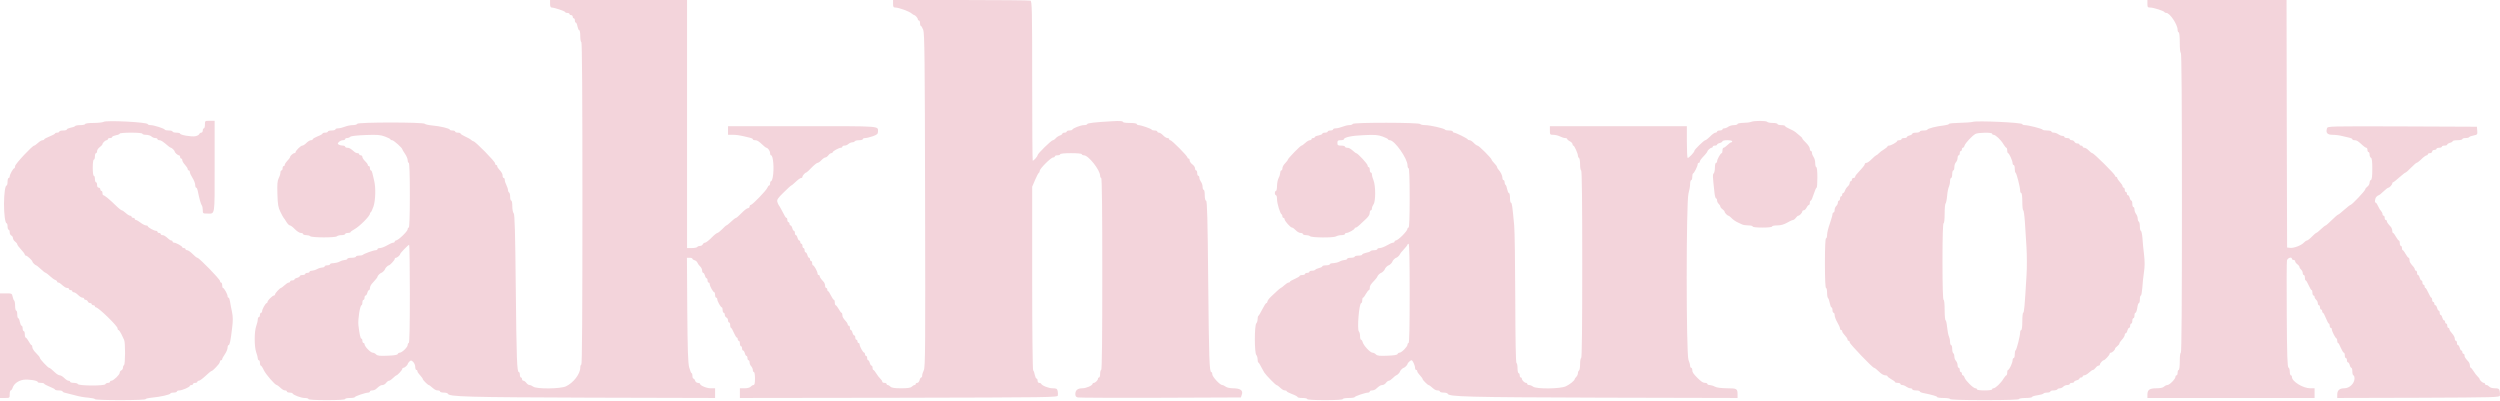
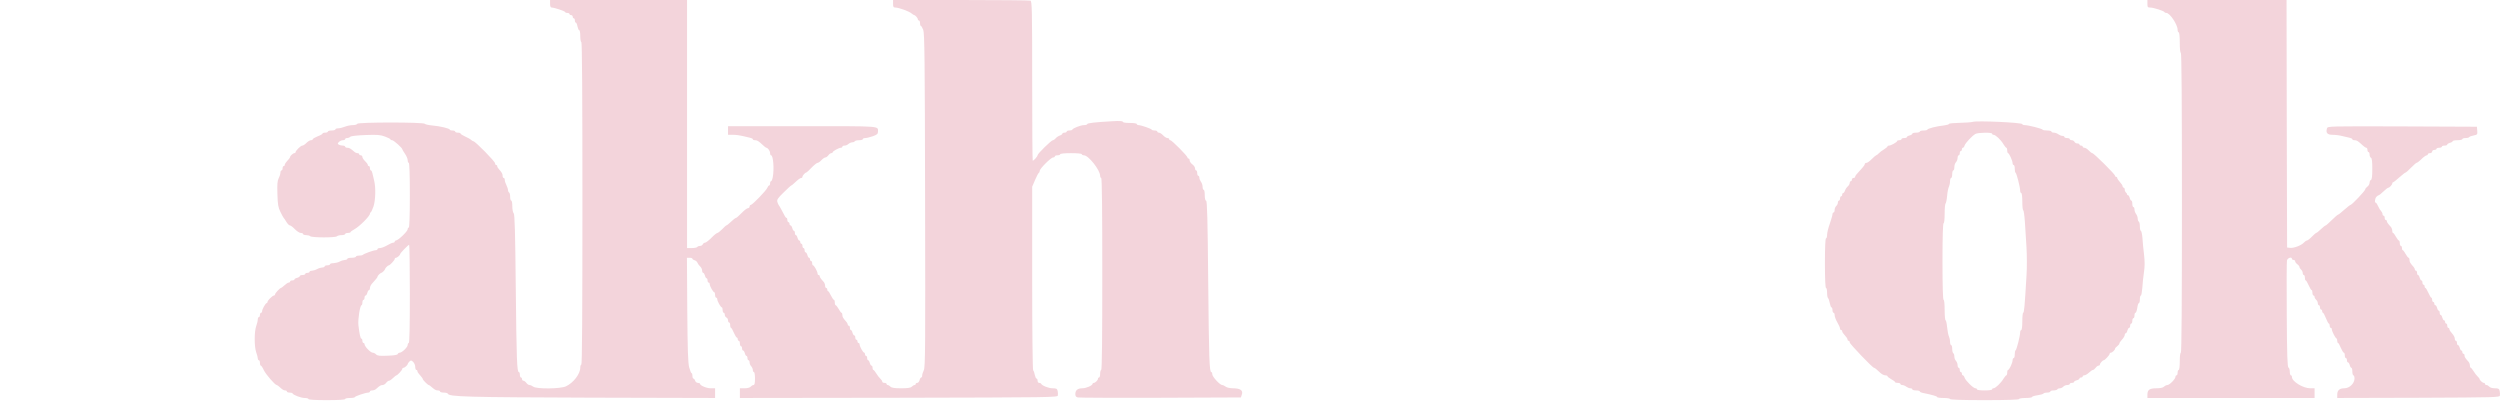
<svg xmlns="http://www.w3.org/2000/svg" width="355" height="57" viewBox="0 0 355 57" fill="none">
  <path d="M78.109 0.536C78.109 0.903 78.186 1.072 78.339 1.072C78.722 1.072 80.254 1.592 80.254 1.715C80.254 1.776 80.391 1.837 80.56 1.837C80.728 1.837 80.866 1.899 80.866 1.991C80.866 2.067 80.973 2.144 81.096 2.144C81.218 2.144 81.326 2.251 81.326 2.373C81.326 2.496 81.402 2.603 81.479 2.603C81.571 2.603 81.632 2.741 81.632 2.91C81.632 3.078 81.693 3.216 81.77 3.216C81.846 3.216 81.954 3.461 81.999 3.752C82.061 4.043 82.168 4.288 82.245 4.288C82.337 4.288 82.398 4.671 82.398 5.13C82.398 5.59 82.474 5.973 82.551 5.973C82.658 5.973 82.704 13.707 82.704 28.869C82.704 44.032 82.658 51.766 82.551 51.766C82.474 51.766 82.398 51.965 82.398 52.21C82.398 53.099 81.418 54.37 80.361 54.86C79.595 55.227 76.18 55.258 75.72 54.906C75.567 54.783 75.322 54.676 75.199 54.676C75.062 54.676 74.862 54.538 74.74 54.37C74.617 54.201 74.434 54.063 74.326 54.063C74.219 54.063 74.127 53.956 74.127 53.834C74.127 53.711 74.066 53.604 73.974 53.604C73.898 53.604 73.821 53.436 73.821 53.221C73.821 53.007 73.76 52.838 73.683 52.838C73.407 52.838 73.346 51.062 73.239 40.861C73.162 32.882 73.086 30.447 72.948 30.294C72.841 30.202 72.749 29.742 72.749 29.298C72.749 28.854 72.688 28.486 72.596 28.486C72.519 28.486 72.443 28.257 72.443 27.966C72.443 27.675 72.381 27.384 72.29 27.338C72.213 27.292 72.136 27.123 72.136 26.986C72.136 26.848 72.029 26.526 71.907 26.281C71.784 26.051 71.677 25.714 71.677 25.561C71.677 25.393 71.616 25.27 71.524 25.27C71.447 25.27 71.371 25.132 71.371 24.964C71.371 24.673 71.279 24.52 70.804 23.968C70.697 23.861 70.605 23.693 70.605 23.601C70.605 23.509 70.543 23.432 70.452 23.432C70.375 23.432 70.299 23.325 70.299 23.187C70.299 22.927 67.48 20.063 67.235 20.063C67.159 20.063 67.006 19.971 66.898 19.864C66.791 19.757 66.408 19.542 66.056 19.389C65.689 19.221 65.397 19.037 65.397 18.96C65.397 18.899 65.229 18.838 65.015 18.838C64.8 18.838 64.632 18.761 64.632 18.685C64.632 18.593 64.463 18.531 64.249 18.531C64.034 18.531 63.866 18.47 63.866 18.409C63.866 18.24 62.457 17.904 61.339 17.812C60.833 17.766 60.374 17.658 60.328 17.582C60.175 17.337 50.817 17.337 50.725 17.582C50.694 17.689 50.404 17.766 50.082 17.766C49.776 17.766 49.255 17.873 48.964 17.995C48.658 18.118 48.229 18.225 48.014 18.225C47.8 18.225 47.631 18.286 47.631 18.378C47.631 18.455 47.386 18.531 47.095 18.531C46.804 18.531 46.559 18.593 46.559 18.685C46.559 18.761 46.391 18.838 46.176 18.838C45.962 18.838 45.794 18.899 45.794 18.976C45.794 19.037 45.487 19.221 45.104 19.358C44.721 19.512 44.415 19.695 44.415 19.772C44.415 19.849 44.293 19.91 44.155 19.91C44.002 19.91 43.711 20.094 43.511 20.293C43.312 20.507 43.052 20.676 42.929 20.676C42.7 20.676 41.965 21.411 41.965 21.625C41.965 21.702 41.888 21.748 41.796 21.748C41.628 21.748 41.199 22.131 41.199 22.284C41.199 22.345 41.107 22.483 41.015 22.59C40.556 23.095 40.433 23.279 40.433 23.432C40.433 23.509 40.372 23.585 40.28 23.585C40.203 23.585 40.127 23.723 40.127 23.892C40.127 24.06 40.066 24.198 39.974 24.198C39.897 24.198 39.821 24.336 39.821 24.505C39.821 24.688 39.713 25.041 39.575 25.301C39.392 25.669 39.346 26.143 39.392 27.552C39.438 29.053 39.499 29.451 39.821 30.095C40.02 30.508 40.234 30.891 40.28 30.937C40.341 30.983 40.51 31.243 40.663 31.504C40.831 31.779 41.046 32.009 41.168 32.009C41.276 32.009 41.597 32.254 41.873 32.545C42.164 32.836 42.531 33.081 42.715 33.081C42.884 33.081 43.037 33.142 43.037 33.234C43.037 33.311 43.236 33.388 43.466 33.388C43.695 33.388 43.956 33.449 44.048 33.541C44.262 33.755 47.616 33.77 47.831 33.556C47.922 33.464 48.229 33.388 48.504 33.388C48.78 33.388 49.01 33.311 49.01 33.234C49.01 33.142 49.178 33.081 49.393 33.081C49.607 33.081 49.776 33.035 49.776 32.959C49.776 32.897 50.036 32.714 50.342 32.545C51.047 32.162 52.532 30.677 52.532 30.34C52.532 30.263 52.578 30.171 52.655 30.141C52.716 30.11 52.885 29.742 53.038 29.314C53.329 28.425 53.375 26.603 53.13 25.653C53.038 25.316 52.931 24.857 52.885 24.612C52.839 24.382 52.747 24.198 52.67 24.198C52.594 24.198 52.532 24.06 52.532 23.892C52.532 23.723 52.471 23.585 52.379 23.585C52.303 23.585 52.226 23.509 52.226 23.417C52.226 23.31 52.058 23.08 51.843 22.881C51.629 22.682 51.46 22.422 51.46 22.284C51.46 22.161 51.353 22.054 51.231 22.054C51.108 22.054 51.001 21.977 51.001 21.901C51.001 21.809 50.894 21.748 50.756 21.748C50.633 21.748 50.419 21.656 50.312 21.549C49.76 21.074 49.607 20.982 49.316 20.982C49.148 20.982 49.01 20.905 49.01 20.829C49.01 20.737 48.857 20.676 48.673 20.676C48.474 20.676 48.229 20.614 48.106 20.538C47.922 20.415 47.922 20.354 48.137 20.155C48.259 20.017 48.52 19.91 48.688 19.91C48.872 19.91 49.01 19.833 49.01 19.757C49.01 19.665 49.132 19.604 49.285 19.604C49.439 19.604 49.638 19.527 49.745 19.42C49.852 19.312 50.694 19.221 51.904 19.175C53.559 19.113 54.018 19.144 54.661 19.389C55.09 19.542 55.442 19.726 55.442 19.787C55.442 19.849 55.55 19.91 55.687 19.91C55.902 19.91 57.127 21.012 57.127 21.196C57.127 21.242 57.295 21.533 57.51 21.84C57.724 22.146 57.893 22.559 57.893 22.759C57.893 22.958 57.969 23.126 58.046 23.126C58.138 23.126 58.199 24.765 58.199 27.721C58.199 30.677 58.138 32.315 58.046 32.315C57.969 32.315 57.893 32.423 57.893 32.545C57.893 32.852 56.53 34.153 56.208 34.153C56.132 34.153 56.055 34.215 56.055 34.306C56.055 34.383 55.963 34.46 55.841 34.46C55.718 34.46 55.32 34.628 54.968 34.843C54.6 35.057 54.141 35.225 53.957 35.225C53.758 35.225 53.605 35.287 53.605 35.379C53.605 35.455 53.482 35.532 53.344 35.532C53.038 35.532 51.69 36.022 51.522 36.19C51.46 36.252 51.215 36.297 50.97 36.297C50.74 36.297 50.541 36.359 50.541 36.451C50.541 36.527 50.266 36.604 49.929 36.604C49.592 36.604 49.316 36.665 49.316 36.757C49.316 36.834 49.163 36.91 48.979 36.91C48.78 36.925 48.459 37.017 48.244 37.14C48.03 37.262 47.631 37.354 47.371 37.37C47.095 37.37 46.866 37.431 46.866 37.523C46.866 37.599 46.697 37.676 46.483 37.676C46.268 37.676 46.1 37.737 46.1 37.829C46.1 37.906 45.947 37.982 45.763 37.982C45.564 37.998 45.242 38.089 45.028 38.212C44.813 38.334 44.492 38.426 44.308 38.442C44.109 38.442 43.956 38.503 43.956 38.595C43.956 38.671 43.818 38.748 43.649 38.748C43.481 38.748 43.343 38.809 43.343 38.901C43.343 38.978 43.175 39.054 42.96 39.054C42.746 39.054 42.577 39.115 42.577 39.207C42.577 39.284 42.409 39.391 42.194 39.453C41.98 39.498 41.812 39.606 41.812 39.682C41.812 39.759 41.674 39.82 41.505 39.82C41.337 39.82 41.199 39.881 41.199 39.973C41.199 40.05 41.107 40.126 41 40.126C40.893 40.126 40.632 40.295 40.403 40.509C40.173 40.724 39.943 40.892 39.897 40.892C39.744 40.892 39.055 41.643 39.055 41.811C39.055 41.888 38.978 41.964 38.902 41.964C38.81 41.964 38.565 42.133 38.365 42.347C38.151 42.546 37.983 42.791 37.983 42.883C37.983 42.96 37.937 43.036 37.875 43.036C37.707 43.036 37.217 43.925 37.217 44.2C37.217 44.323 37.156 44.415 37.064 44.415C36.987 44.415 36.91 44.553 36.91 44.721C36.91 44.889 36.849 45.027 36.757 45.027C36.681 45.027 36.604 45.181 36.604 45.364C36.604 45.563 36.497 45.992 36.374 46.329C36.099 47.126 36.099 49.209 36.374 50.005C36.497 50.342 36.604 50.74 36.604 50.878C36.604 51.031 36.681 51.154 36.757 51.154C36.849 51.154 36.91 51.322 36.91 51.536C36.91 51.751 36.972 51.919 37.033 51.919C37.11 51.919 37.309 52.21 37.462 52.563C37.722 53.129 39.055 54.676 39.3 54.676C39.346 54.676 39.483 54.768 39.591 54.86C40.127 55.35 40.28 55.442 40.51 55.442C40.632 55.442 40.739 55.503 40.739 55.595C40.739 55.672 40.908 55.748 41.107 55.748C41.306 55.748 41.505 55.794 41.536 55.855C41.628 56.1 42.761 56.514 43.267 56.514C43.557 56.514 43.803 56.575 43.803 56.667C43.803 56.759 44.767 56.82 46.406 56.82C48.045 56.82 49.01 56.759 49.01 56.667C49.01 56.575 49.316 56.514 49.699 56.514C50.082 56.514 50.388 56.453 50.388 56.392C50.388 56.269 51.92 55.748 52.303 55.748C52.425 55.748 52.532 55.672 52.532 55.595C52.532 55.503 52.67 55.442 52.854 55.442C53.023 55.442 53.267 55.35 53.375 55.258C53.926 54.768 54.064 54.676 54.324 54.676C54.477 54.676 54.707 54.538 54.83 54.37C54.952 54.201 55.136 54.063 55.243 54.063C55.35 54.063 55.596 53.895 55.81 53.681C56.024 53.466 56.239 53.298 56.285 53.298C56.438 53.298 57.127 52.547 57.127 52.379C57.127 52.302 57.204 52.226 57.295 52.226C57.464 52.226 57.893 51.843 57.893 51.69C57.893 51.628 58 51.49 58.123 51.353C58.337 51.138 58.398 51.138 58.659 51.383C58.827 51.536 58.965 51.858 58.965 52.103C58.965 52.333 59.041 52.532 59.118 52.532C59.21 52.532 59.271 52.608 59.271 52.7C59.271 52.792 59.363 52.961 59.47 53.068C59.869 53.528 60.037 53.742 60.037 53.834C60.037 53.956 60.757 54.676 60.879 54.676C60.941 54.676 61.078 54.768 61.186 54.875C61.737 55.35 61.89 55.442 62.181 55.442C62.35 55.442 62.487 55.503 62.487 55.595C62.487 55.672 62.717 55.748 63.008 55.748C63.299 55.748 63.56 55.825 63.59 55.901C63.728 56.346 66.225 56.407 83.746 56.468L101.542 56.514V55.825V55.136H100.914C100.317 55.136 99.398 54.737 99.398 54.492C99.398 54.431 99.26 54.37 99.107 54.37C98.939 54.37 98.755 54.232 98.709 54.063C98.663 53.895 98.54 53.757 98.464 53.757C98.387 53.757 98.326 53.589 98.326 53.374C98.326 53.16 98.28 52.991 98.203 52.991C98.142 52.991 97.989 52.624 97.867 52.18C97.698 51.552 97.637 49.821 97.591 44.001L97.545 36.604H97.928C98.157 36.604 98.326 36.665 98.326 36.742C98.326 36.818 98.464 36.91 98.632 36.956C98.801 37.002 98.984 37.155 99.046 37.324C99.107 37.477 99.275 37.706 99.429 37.844C99.582 37.982 99.704 38.242 99.704 38.426C99.704 38.595 99.766 38.748 99.858 38.748C99.934 38.748 100.041 38.916 100.103 39.131C100.148 39.345 100.256 39.514 100.332 39.514C100.409 39.514 100.47 39.652 100.47 39.82C100.47 39.989 100.547 40.126 100.623 40.126C100.715 40.126 100.776 40.218 100.776 40.341C100.776 40.616 101.267 41.505 101.435 41.505C101.496 41.505 101.542 41.673 101.542 41.888C101.542 42.102 101.619 42.27 101.695 42.27C101.787 42.27 101.849 42.362 101.849 42.485C101.849 42.761 102.339 43.649 102.507 43.649C102.568 43.649 102.614 43.817 102.614 44.032C102.614 44.246 102.691 44.415 102.767 44.415C102.859 44.415 102.921 44.553 102.921 44.706C102.921 44.859 103.028 45.027 103.15 45.089C103.273 45.135 103.38 45.318 103.38 45.487C103.38 45.655 103.457 45.793 103.533 45.793C103.625 45.793 103.686 45.962 103.686 46.176C103.686 46.39 103.748 46.559 103.809 46.559C103.87 46.559 104.054 46.865 104.207 47.248C104.376 47.631 104.559 47.937 104.636 47.937C104.697 47.937 104.758 48.044 104.758 48.167C104.758 48.289 104.835 48.397 104.912 48.397C105.004 48.397 105.065 48.565 105.065 48.78C105.065 48.994 105.141 49.163 105.218 49.163C105.31 49.163 105.371 49.3 105.371 49.469C105.371 49.637 105.432 49.775 105.524 49.775C105.601 49.775 105.708 49.944 105.769 50.158C105.815 50.373 105.922 50.541 105.999 50.541C106.076 50.541 106.137 50.679 106.137 50.847C106.137 51.016 106.213 51.154 106.29 51.154C106.382 51.154 106.443 51.291 106.443 51.475C106.443 51.644 106.55 51.889 106.673 52.011C106.795 52.149 106.903 52.379 106.903 52.547C106.903 52.7 106.979 52.838 107.056 52.838C107.148 52.838 107.209 53.252 107.209 53.757C107.209 54.431 107.148 54.676 106.995 54.676C106.887 54.676 106.704 54.783 106.596 54.906C106.474 55.044 106.137 55.136 105.739 55.136H105.065V55.825V56.514L127.609 56.483C149.327 56.437 150.169 56.422 150.215 56.162C150.246 56.009 150.23 55.718 150.184 55.503C150.108 55.197 150.001 55.136 149.465 55.136C148.883 55.136 147.948 54.753 147.826 54.477C147.795 54.416 147.673 54.37 147.55 54.37C147.428 54.37 147.336 54.232 147.336 54.063C147.336 53.895 147.274 53.757 147.183 53.757C147.106 53.757 146.999 53.512 146.938 53.221C146.892 52.93 146.784 52.639 146.708 52.593C146.631 52.547 146.57 46.911 146.57 39.514V26.511L146.983 25.546C147.213 25.01 147.458 24.55 147.52 24.535C147.581 24.505 147.642 24.382 147.642 24.259C147.642 23.953 149.235 22.36 149.541 22.36C149.679 22.36 149.786 22.284 149.786 22.207C149.786 22.115 149.955 22.054 150.169 22.054C150.384 22.054 150.552 21.977 150.552 21.901C150.552 21.809 151.165 21.748 152.084 21.748C153.002 21.748 153.615 21.809 153.615 21.901C153.615 21.977 153.753 22.054 153.921 22.054C154.565 22.054 156.219 24.152 156.219 24.964C156.219 25.132 156.295 25.27 156.372 25.27C156.479 25.27 156.525 29.911 156.525 38.901C156.525 47.891 156.479 52.532 156.372 52.532C156.295 52.532 156.219 52.777 156.219 53.068C156.219 53.359 156.157 53.604 156.066 53.604C155.989 53.604 155.912 53.681 155.912 53.773C155.912 53.987 155.53 54.37 155.315 54.37C155.223 54.37 155.147 54.431 155.147 54.492C155.147 54.737 154.243 55.136 153.692 55.136C153.033 55.136 152.696 55.411 152.696 55.963C152.696 56.238 152.788 56.376 153.048 56.437C153.232 56.483 158.516 56.499 164.795 56.483L176.206 56.437L176.343 56.024C176.542 55.442 176.144 55.151 175.118 55.136C174.689 55.136 174.215 55.044 174.046 54.906C173.893 54.783 173.663 54.676 173.556 54.676C173.234 54.676 172.147 53.497 172.147 53.16C172.147 52.976 172.086 52.838 172.009 52.838C171.733 52.838 171.672 51.016 171.565 39.912C171.488 31.059 171.412 28.578 171.274 28.517C171.151 28.486 171.075 28.18 171.075 27.705C171.075 27.292 171.014 26.955 170.922 26.955C170.845 26.955 170.769 26.771 170.769 26.526C170.769 26.296 170.661 25.975 170.539 25.822C170.416 25.653 170.309 25.393 170.309 25.24C170.309 25.087 170.248 24.964 170.156 24.964C170.079 24.964 170.003 24.796 170.003 24.581C170.003 24.367 169.941 24.198 169.85 24.198C169.773 24.198 169.696 24.076 169.696 23.907C169.696 23.754 169.528 23.494 169.314 23.34C169.099 23.187 168.931 22.927 168.931 22.789C168.931 22.636 168.869 22.514 168.778 22.514C168.701 22.514 168.624 22.452 168.624 22.36C168.624 22.161 166.404 19.91 166.189 19.91C166.097 19.91 166.021 19.833 166.021 19.757C166.021 19.665 165.913 19.604 165.776 19.604C165.638 19.604 165.362 19.435 165.163 19.221C164.964 19.006 164.704 18.838 164.566 18.838C164.443 18.838 164.336 18.761 164.336 18.685C164.336 18.593 164.168 18.531 163.968 18.531C163.769 18.531 163.57 18.485 163.54 18.409C163.478 18.271 162.008 17.766 161.671 17.766C161.533 17.766 161.426 17.689 161.426 17.613C161.426 17.521 160.997 17.459 160.431 17.459C159.833 17.459 159.435 17.398 159.435 17.291C159.435 17.184 158.945 17.153 157.949 17.214C155.499 17.352 154.381 17.475 154.381 17.628C154.381 17.704 154.182 17.766 153.921 17.766C153.477 17.766 152.359 18.195 152.267 18.409C152.237 18.485 152.038 18.531 151.838 18.531C151.639 18.531 151.471 18.593 151.471 18.685C151.471 18.761 151.333 18.838 151.165 18.838C150.996 18.838 150.858 18.899 150.858 18.976C150.858 19.052 150.705 19.175 150.521 19.236C150.322 19.297 150.062 19.466 149.924 19.619C149.786 19.787 149.602 19.91 149.511 19.91C149.296 19.91 147.336 21.824 147.336 22.039C147.336 22.207 146.8 22.82 146.647 22.82C146.601 22.82 146.57 17.72 146.57 11.502C146.57 1.317 146.539 0.183 146.325 0.091C146.187 0.046 141.746 -0 136.446 -0H126.813V0.536C126.813 0.995 126.874 1.072 127.165 1.072C127.655 1.087 129.095 1.608 129.432 1.899C129.6 2.037 129.769 2.144 129.815 2.144C129.968 2.144 130.335 2.573 130.335 2.741C130.335 2.833 130.412 2.91 130.489 2.91C130.58 2.91 130.642 3.078 130.642 3.292C130.642 3.507 130.688 3.675 130.764 3.675C130.826 3.675 130.979 3.936 131.101 4.242C131.285 4.747 131.331 8.27 131.362 28.471C131.408 49.377 131.392 52.164 131.178 52.578C131.055 52.823 130.948 53.16 130.948 53.328C130.948 53.481 130.887 53.604 130.81 53.604C130.734 53.604 130.626 53.773 130.58 53.987C130.519 54.201 130.381 54.37 130.259 54.37C130.136 54.37 130.029 54.431 130.029 54.523C130.029 54.6 129.953 54.676 129.861 54.676C129.769 54.676 129.6 54.783 129.478 54.906C129.309 55.074 128.896 55.136 127.962 55.136C127.027 55.136 126.614 55.074 126.445 54.906C126.323 54.783 126.154 54.676 126.062 54.676C125.971 54.676 125.894 54.6 125.894 54.523C125.894 54.431 125.756 54.37 125.588 54.37C125.419 54.37 125.281 54.293 125.281 54.201C125.281 54.094 125.159 53.91 125.006 53.773C124.852 53.635 124.592 53.298 124.439 53.037C124.27 52.762 124.087 52.532 124.025 52.532C123.964 52.532 123.903 52.394 123.903 52.226C123.903 52.057 123.842 51.919 123.75 51.919C123.673 51.919 123.566 51.751 123.505 51.536C123.459 51.322 123.352 51.154 123.275 51.154C123.198 51.154 123.137 51.016 123.137 50.847C123.137 50.679 123.076 50.541 122.984 50.541C122.907 50.541 122.831 50.434 122.831 50.311C122.831 50.189 122.785 50.081 122.724 50.081C122.555 50.081 122.065 49.193 122.065 48.917C122.065 48.795 122.004 48.703 121.912 48.703C121.835 48.703 121.759 48.596 121.759 48.473C121.759 48.351 121.697 48.244 121.606 48.244C121.529 48.244 121.452 48.106 121.452 47.937C121.452 47.769 121.391 47.631 121.299 47.631C121.223 47.631 121.115 47.462 121.054 47.248C121.008 47.034 120.901 46.865 120.824 46.865C120.748 46.865 120.687 46.727 120.687 46.559C120.687 46.39 120.625 46.253 120.533 46.253C120.457 46.253 120.38 46.176 120.38 46.084C120.38 45.992 120.288 45.824 120.197 45.717C119.706 45.165 119.615 45.012 119.615 44.721C119.615 44.553 119.569 44.415 119.492 44.415C119.431 44.415 119.247 44.17 119.094 43.879C118.925 43.588 118.742 43.343 118.665 43.343C118.604 43.343 118.542 43.174 118.542 42.96C118.542 42.745 118.481 42.577 118.42 42.577C118.343 42.577 118.16 42.301 117.991 41.964C117.838 41.627 117.654 41.352 117.593 41.352C117.516 41.352 117.47 41.244 117.47 41.122C117.47 40.999 117.409 40.892 117.317 40.892C117.241 40.892 117.164 40.754 117.164 40.571C117.164 40.402 117.072 40.157 116.98 40.05C116.521 39.544 116.398 39.361 116.398 39.207C116.398 39.131 116.337 39.054 116.245 39.054C116.169 39.054 116.092 38.962 116.092 38.84C116.092 38.564 115.602 37.676 115.449 37.676C115.372 37.676 115.326 37.538 115.326 37.37C115.326 37.201 115.265 37.063 115.173 37.063C115.096 37.063 115.02 36.956 115.02 36.834C115.02 36.711 114.959 36.604 114.882 36.604C114.805 36.604 114.698 36.435 114.652 36.221C114.591 36.007 114.484 35.838 114.407 35.838C114.315 35.838 114.254 35.7 114.254 35.532C114.254 35.363 114.193 35.225 114.101 35.225C114.024 35.225 113.948 35.087 113.948 34.919C113.948 34.751 113.887 34.613 113.795 34.613C113.718 34.613 113.641 34.505 113.641 34.383C113.641 34.261 113.58 34.153 113.488 34.153C113.412 34.153 113.305 33.985 113.243 33.77C113.197 33.556 113.09 33.388 113.014 33.388C112.937 33.388 112.876 33.25 112.876 33.081C112.876 32.913 112.814 32.775 112.738 32.775C112.661 32.775 112.554 32.606 112.508 32.392C112.447 32.178 112.34 32.009 112.263 32.009C112.171 32.009 112.11 31.902 112.11 31.779C112.11 31.657 112.049 31.55 111.957 31.55C111.88 31.55 111.804 31.412 111.804 31.243C111.804 31.075 111.758 30.937 111.681 30.937C111.574 30.937 111.497 30.814 110.961 29.773C110.793 29.451 110.609 29.145 110.563 29.099C110.517 29.053 110.441 28.854 110.379 28.655C110.303 28.364 110.456 28.119 111.283 27.323C111.819 26.787 112.309 26.342 112.355 26.342C112.401 26.342 112.6 26.189 112.799 25.99C113.412 25.423 113.626 25.27 113.795 25.27C113.871 25.27 113.948 25.194 113.948 25.102C113.948 24.933 114.331 24.505 114.484 24.505C114.53 24.505 114.882 24.198 115.234 23.815C115.602 23.432 115.985 23.126 116.092 23.126C116.199 23.126 116.444 22.958 116.643 22.743C116.842 22.529 117.087 22.36 117.195 22.36C117.317 22.36 117.501 22.223 117.624 22.054C117.746 21.886 117.93 21.748 118.037 21.748C118.144 21.748 118.236 21.702 118.236 21.625C118.236 21.472 119.124 20.982 119.4 20.982C119.523 20.982 119.615 20.905 119.615 20.829C119.615 20.737 119.752 20.676 119.936 20.676C120.105 20.676 120.35 20.568 120.472 20.446C120.61 20.323 120.84 20.216 120.993 20.216C121.146 20.216 121.33 20.155 121.376 20.063C121.422 19.971 121.713 19.91 122.004 19.91C122.295 19.91 122.525 19.833 122.525 19.757C122.525 19.665 122.678 19.604 122.877 19.604C123.061 19.604 123.535 19.481 123.949 19.343C124.516 19.144 124.669 19.006 124.669 18.746C124.669 17.858 125.434 17.919 113.932 17.919H103.38V18.531V19.144H104.115C104.513 19.144 105.111 19.221 105.448 19.312C105.785 19.404 106.244 19.512 106.489 19.558C106.719 19.604 106.903 19.695 106.903 19.772C106.903 19.849 107.04 19.91 107.209 19.91C107.531 19.91 107.684 20.002 108.358 20.63C108.557 20.829 108.771 20.982 108.817 20.982C109.032 20.982 109.353 21.441 109.353 21.732C109.353 21.916 109.414 22.054 109.491 22.054C109.797 22.054 109.95 23.968 109.736 25.148C109.675 25.469 109.568 25.73 109.491 25.73C109.414 25.73 109.353 25.868 109.353 26.036C109.353 26.204 109.292 26.342 109.215 26.342C109.139 26.342 109.032 26.48 108.97 26.649C108.863 27.001 106.841 29.099 106.612 29.099C106.52 29.099 106.443 29.206 106.443 29.329C106.443 29.451 106.336 29.559 106.213 29.559C106.076 29.559 105.677 29.865 105.31 30.248C104.927 30.631 104.59 30.937 104.529 30.937C104.437 30.937 104.161 31.136 103.61 31.657C103.411 31.856 103.196 32.009 103.15 32.009C103.089 32.009 102.829 32.254 102.553 32.545C102.262 32.836 101.956 33.081 101.864 33.081C101.772 33.081 101.389 33.388 101.021 33.77C100.639 34.153 100.24 34.46 100.118 34.46C99.995 34.46 99.858 34.567 99.796 34.689C99.75 34.812 99.582 34.919 99.413 34.919C99.245 34.919 99.061 34.98 99.015 35.072C98.969 35.149 98.617 35.225 98.234 35.225H97.56V17.613V-0H87.835H78.109V0.536ZM58.199 41.734C58.199 46.283 58.153 48.703 58.046 48.703C57.969 48.703 57.893 48.826 57.893 48.979C57.893 49.3 57.081 50.081 56.76 50.081C56.637 50.081 56.514 50.173 56.484 50.265C56.438 50.403 55.963 50.48 55.029 50.51C53.926 50.556 53.605 50.526 53.405 50.327C53.283 50.189 53.053 50.081 52.915 50.081C52.624 50.081 51.767 49.193 51.767 48.887C51.767 48.795 51.705 48.703 51.614 48.703C51.537 48.703 51.46 48.565 51.46 48.397C51.46 48.228 51.399 48.09 51.322 48.09C51.185 48.09 51.047 47.478 50.894 46.176C50.802 45.364 51.123 43.343 51.338 43.343C51.399 43.343 51.46 43.174 51.46 42.96C51.46 42.745 51.537 42.577 51.614 42.577C51.705 42.577 51.767 42.439 51.767 42.27C51.767 42.102 51.828 41.964 51.92 41.964C51.996 41.964 52.104 41.796 52.165 41.581C52.211 41.367 52.318 41.198 52.395 41.198C52.471 41.198 52.532 41.061 52.532 40.892C52.532 40.708 52.686 40.402 52.885 40.203C53.39 39.652 53.605 39.391 53.605 39.284C53.605 39.161 54.018 38.748 54.141 38.748C54.263 38.748 54.677 38.334 54.677 38.212C54.677 38.089 55.09 37.676 55.213 37.676C55.366 37.676 56.055 36.941 56.055 36.757C56.055 36.68 56.132 36.604 56.224 36.604C56.392 36.604 56.821 36.236 56.821 36.083C56.821 35.945 57.954 34.781 58.092 34.766C58.153 34.766 58.199 37.906 58.199 41.734Z" fill="#F3D4DB" />
  <path d="M304.933 0.536C304.933 1.011 304.979 1.072 305.331 1.072C305.791 1.072 307.276 1.547 307.353 1.715C307.383 1.792 307.506 1.838 307.628 1.838C308.118 1.838 309.221 3.492 309.221 4.227C309.221 4.426 309.298 4.594 309.374 4.594C309.466 4.594 309.528 5.176 309.528 6.049C309.528 6.922 309.589 7.504 309.681 7.504C309.788 7.504 309.834 14.703 309.834 28.793C309.834 42.883 309.788 50.082 309.681 50.082C309.589 50.082 309.528 50.587 309.528 51.307C309.528 52.027 309.466 52.532 309.374 52.532C309.298 52.532 309.221 52.701 309.221 52.915C309.221 53.129 309.16 53.298 309.068 53.298C308.991 53.298 308.915 53.39 308.915 53.512C308.915 53.819 308.073 54.676 307.766 54.676C307.628 54.676 307.414 54.783 307.291 54.906C307.138 55.059 306.755 55.136 306.219 55.136C305.239 55.136 304.933 55.35 304.933 56.039V56.514H316.802H328.672V55.825V55.136H328.059C327.033 55.136 325.456 54.171 325.456 53.543C325.456 53.405 325.394 53.298 325.303 53.298C325.226 53.298 325.149 53.068 325.149 52.777C325.149 52.486 325.058 52.226 324.966 52.195C324.812 52.134 324.751 50.48 324.721 44.736C324.69 40.678 324.705 37.186 324.751 36.971C324.843 36.619 325.456 36.42 325.456 36.757C325.456 36.834 325.563 36.91 325.685 36.91C325.808 36.91 325.915 37.002 325.915 37.109C325.915 37.217 326.053 37.4 326.221 37.523C326.39 37.645 326.528 37.829 326.528 37.921C326.528 38.013 326.635 38.181 326.758 38.289C326.88 38.396 326.987 38.61 326.987 38.763C326.987 38.932 327.064 39.054 327.14 39.054C327.232 39.054 327.294 39.223 327.294 39.437C327.294 39.652 327.34 39.82 327.416 39.82C327.477 39.82 327.661 40.127 327.83 40.509C327.998 40.892 328.182 41.199 328.258 41.199C328.32 41.199 328.366 41.367 328.366 41.581C328.366 41.796 328.442 41.964 328.519 41.964C328.611 41.964 328.672 42.056 328.672 42.179C328.672 42.286 328.779 42.47 328.902 42.577C329.024 42.684 329.131 42.899 329.131 43.052C329.131 43.22 329.208 43.343 329.285 43.343C329.376 43.343 329.438 43.481 329.438 43.649C329.438 43.818 329.514 43.955 329.591 43.955C329.683 43.955 329.744 44.063 329.744 44.185C329.744 44.308 329.805 44.415 329.867 44.415C329.928 44.415 330.112 44.767 330.28 45.181C330.449 45.609 330.632 45.946 330.694 45.946C330.755 45.946 330.816 46.084 330.816 46.253C330.816 46.421 330.893 46.559 330.969 46.559C331.061 46.559 331.122 46.651 331.122 46.773C331.122 47.034 331.613 47.999 331.781 48.06C331.842 48.091 331.888 48.244 331.888 48.412C331.888 48.565 331.934 48.703 332.011 48.703C332.072 48.703 332.241 49.01 332.394 49.392C332.562 49.775 332.746 50.082 332.822 50.082C332.899 50.082 332.96 50.25 332.96 50.465C332.96 50.679 333.037 50.847 333.113 50.847C333.205 50.847 333.267 50.985 333.267 51.154C333.267 51.322 333.328 51.46 333.42 51.46C333.496 51.46 333.604 51.629 333.665 51.843C333.711 52.057 333.818 52.226 333.895 52.226C333.971 52.226 334.032 52.471 334.032 52.762C334.032 53.053 334.109 53.298 334.186 53.298C334.277 53.298 334.339 53.512 334.339 53.757C334.339 54.447 333.619 55.136 332.899 55.136C332.21 55.136 331.888 55.427 331.888 56.039V56.514L343.406 56.483C354.433 56.438 354.938 56.422 354.984 56.162C355.015 56.009 354.999 55.718 354.953 55.503C354.877 55.197 354.77 55.136 354.264 55.136C353.927 55.136 353.59 55.044 353.483 54.906C353.376 54.783 353.192 54.676 353.085 54.676C352.962 54.676 352.871 54.6 352.871 54.523C352.871 54.431 352.794 54.37 352.702 54.37C352.518 54.37 352.105 53.987 352.105 53.819C352.105 53.773 351.982 53.604 351.829 53.466C351.676 53.328 351.416 52.992 351.262 52.731C351.094 52.456 350.91 52.226 350.849 52.226C350.788 52.226 350.726 52.088 350.726 51.904C350.726 51.736 350.634 51.491 350.543 51.383C350.053 50.847 349.961 50.694 349.961 50.465C349.961 50.342 349.899 50.235 349.807 50.235C349.731 50.235 349.654 50.128 349.654 50.005C349.654 49.883 349.593 49.775 349.516 49.775C349.44 49.775 349.333 49.607 349.287 49.392C349.225 49.178 349.118 49.01 349.042 49.01C348.95 49.01 348.889 48.872 348.889 48.703C348.889 48.535 348.827 48.397 348.735 48.397C348.659 48.397 348.582 48.259 348.582 48.091C348.582 47.907 348.414 47.585 348.199 47.355C347.985 47.126 347.816 46.865 347.816 46.758C347.816 46.651 347.755 46.559 347.663 46.559C347.587 46.559 347.51 46.421 347.51 46.253C347.51 46.084 347.449 45.946 347.357 45.946C347.28 45.946 347.204 45.839 347.204 45.717C347.204 45.594 347.143 45.487 347.051 45.487C346.974 45.487 346.867 45.319 346.806 45.104C346.76 44.89 346.652 44.721 346.576 44.721C346.499 44.721 346.438 44.583 346.438 44.415C346.438 44.246 346.377 44.109 346.3 44.109C346.224 44.109 346.116 43.94 346.07 43.726C346.009 43.511 345.902 43.343 345.825 43.343C345.734 43.343 345.672 43.236 345.672 43.113C345.672 42.99 345.611 42.883 345.519 42.883C345.443 42.883 345.366 42.745 345.366 42.577C345.366 42.408 345.32 42.271 345.243 42.271C345.182 42.271 344.998 41.964 344.83 41.581C344.661 41.199 344.478 40.892 344.416 40.892C344.34 40.892 344.294 40.785 344.294 40.663C344.294 40.54 344.233 40.433 344.141 40.433C344.064 40.433 343.988 40.295 343.988 40.127C343.988 39.958 343.926 39.82 343.834 39.82C343.758 39.82 343.651 39.652 343.589 39.437C343.543 39.223 343.436 39.054 343.36 39.054C343.283 39.054 343.222 38.917 343.222 38.748C343.222 38.58 343.16 38.442 343.069 38.442C342.992 38.442 342.915 38.365 342.915 38.273C342.915 38.181 342.824 38.013 342.732 37.906C342.242 37.354 342.15 37.201 342.15 36.91C342.15 36.742 342.088 36.604 342.027 36.604C341.951 36.604 341.767 36.359 341.598 36.068C341.445 35.777 341.261 35.532 341.2 35.532C341.124 35.532 341.078 35.394 341.078 35.225C341.078 35.057 341.016 34.919 340.924 34.919C340.848 34.919 340.771 34.751 340.771 34.536C340.771 34.322 340.71 34.153 340.649 34.153C340.572 34.153 340.388 33.908 340.22 33.617C340.067 33.326 339.883 33.081 339.822 33.081C339.745 33.081 339.699 32.944 339.699 32.76C339.699 32.591 339.607 32.346 339.515 32.239C339.056 31.734 338.933 31.55 338.933 31.397C338.933 31.32 338.872 31.244 338.78 31.244C338.704 31.244 338.627 31.106 338.627 30.937C338.627 30.769 338.566 30.631 338.474 30.631C338.397 30.631 338.321 30.539 338.321 30.416C338.321 30.294 338.229 30.095 338.122 29.988C338.014 29.88 337.815 29.559 337.693 29.283C337.586 29.023 337.432 28.793 337.371 28.793C337.157 28.793 337.233 28.165 337.463 27.935C337.586 27.813 337.723 27.721 337.785 27.721C337.831 27.721 338.045 27.568 338.244 27.369C338.796 26.863 339.056 26.649 339.163 26.649C339.316 26.649 339.699 26.22 339.699 26.052C339.699 25.96 339.76 25.883 339.822 25.883C339.883 25.883 340.281 25.577 340.695 25.194C341.124 24.811 341.522 24.505 341.583 24.505C341.644 24.505 341.997 24.198 342.364 23.815C342.747 23.433 343.084 23.126 343.145 23.126C343.237 23.126 343.513 22.927 344.064 22.391C344.263 22.207 344.508 22.054 344.6 22.054C344.677 22.054 344.753 21.978 344.753 21.901C344.753 21.809 344.891 21.748 345.06 21.748C345.228 21.748 345.366 21.641 345.366 21.518C345.366 21.396 345.504 21.288 345.672 21.288C345.841 21.288 345.979 21.212 345.979 21.135C345.979 21.043 346.147 20.982 346.361 20.982C346.576 20.982 346.744 20.905 346.744 20.829C346.744 20.737 346.913 20.676 347.127 20.676C347.342 20.676 347.51 20.614 347.51 20.523C347.51 20.446 347.679 20.339 347.893 20.277C348.107 20.232 348.276 20.124 348.276 20.048C348.276 19.971 348.582 19.91 348.965 19.91C349.348 19.91 349.654 19.833 349.654 19.757C349.654 19.665 349.853 19.604 350.098 19.604C350.359 19.604 350.589 19.542 350.634 19.466C350.68 19.389 350.971 19.282 351.262 19.236C351.783 19.129 351.814 19.098 351.768 18.562L351.722 17.995L341.124 17.95C330.632 17.919 330.525 17.919 330.433 18.225C330.234 18.869 330.479 19.144 331.245 19.144C331.643 19.144 332.241 19.221 332.577 19.313C332.914 19.405 333.374 19.512 333.619 19.558C333.849 19.604 334.032 19.696 334.032 19.772C334.032 19.849 334.17 19.91 334.339 19.91C334.66 19.91 334.814 20.002 335.487 20.63C335.687 20.829 335.932 20.982 336.023 20.982C336.1 20.982 336.177 21.12 336.177 21.288C336.177 21.457 336.253 21.595 336.33 21.595C336.422 21.595 336.483 21.763 336.483 21.962C336.483 22.161 336.575 22.36 336.682 22.406C336.805 22.437 336.866 22.896 336.866 23.969C336.866 25.041 336.805 25.5 336.682 25.546C336.575 25.577 336.483 25.761 336.483 25.944C336.483 26.128 336.345 26.373 336.177 26.496C336.008 26.618 335.87 26.787 335.87 26.879C335.87 27.078 333.956 29.099 333.772 29.099C333.711 29.099 333.313 29.406 332.884 29.788C332.47 30.171 332.072 30.478 332.011 30.478C331.95 30.478 331.551 30.815 331.122 31.244C330.694 31.657 330.311 32.009 330.265 32.009C330.173 32.009 329.897 32.239 329.361 32.729C329.162 32.928 328.948 33.081 328.902 33.081C328.84 33.081 328.565 33.326 328.274 33.617C327.998 33.908 327.676 34.153 327.585 34.153C327.493 34.153 327.294 34.291 327.156 34.444C326.803 34.843 325.731 35.256 325.195 35.195L324.767 35.149L324.721 17.567L324.69 -0H314.811H304.933V0.536Z" fill="#F3D4DB" />
-   <path d="M14.703 17.306C14.58 17.383 13.937 17.459 13.294 17.459C12.605 17.459 12.099 17.521 12.099 17.613C12.099 17.689 11.793 17.766 11.425 17.766C11.043 17.766 10.706 17.827 10.66 17.904C10.614 17.98 10.323 18.087 10.032 18.133C9.741 18.195 9.496 18.302 9.496 18.378C9.496 18.47 9.251 18.531 8.96 18.531C8.669 18.531 8.424 18.593 8.424 18.685C8.424 18.761 8.286 18.838 8.117 18.838C7.949 18.838 7.811 18.899 7.811 18.96C7.811 19.021 7.474 19.205 7.045 19.374C6.616 19.542 6.279 19.726 6.279 19.787C6.279 19.849 6.172 19.91 6.05 19.91C5.912 19.91 5.621 20.078 5.391 20.293C5.161 20.507 4.932 20.676 4.855 20.676C4.595 20.676 2.144 23.295 2.144 23.585C2.144 23.754 2.098 23.892 2.037 23.892C1.869 23.892 1.378 24.78 1.378 25.056C1.378 25.178 1.317 25.27 1.225 25.27C1.149 25.27 1.072 25.515 1.072 25.806C1.072 26.097 1.011 26.342 0.934 26.342C0.735 26.342 0.582 27.445 0.567 28.946C0.567 30.401 0.735 31.703 0.934 31.703C1.011 31.703 1.072 31.902 1.072 32.162C1.072 32.407 1.149 32.622 1.225 32.622C1.317 32.622 1.378 32.79 1.378 32.989C1.378 33.188 1.486 33.388 1.608 33.449C1.731 33.495 1.838 33.663 1.838 33.801C1.838 33.954 1.976 34.184 2.144 34.306C2.313 34.429 2.45 34.597 2.45 34.689C2.45 34.781 2.696 35.118 2.987 35.425C3.278 35.731 3.523 36.068 3.523 36.144C3.523 36.236 3.599 36.297 3.676 36.297C3.86 36.297 4.595 36.987 4.595 37.14C4.595 37.262 5.008 37.676 5.131 37.676C5.177 37.676 5.391 37.829 5.59 38.028C6.142 38.533 6.402 38.748 6.509 38.748C6.555 38.748 6.815 38.962 7.091 39.207C7.367 39.468 7.704 39.713 7.857 39.759C7.995 39.805 8.117 39.912 8.117 39.989C8.117 40.065 8.194 40.126 8.286 40.126C8.378 40.126 8.546 40.218 8.653 40.325C9.189 40.8 9.342 40.892 9.572 40.892C9.695 40.892 9.802 40.953 9.802 41.045C9.802 41.122 9.909 41.198 10.032 41.198C10.154 41.198 10.261 41.26 10.261 41.352C10.261 41.428 10.369 41.505 10.491 41.505C10.614 41.505 10.874 41.673 11.088 41.888C11.303 42.102 11.579 42.27 11.716 42.27C11.839 42.27 11.946 42.332 11.946 42.424C11.946 42.5 12.038 42.577 12.161 42.577C12.283 42.577 12.406 42.684 12.467 42.807C12.513 42.929 12.651 43.036 12.789 43.036C12.911 43.036 13.018 43.098 13.018 43.19C13.018 43.266 13.125 43.343 13.248 43.343C13.37 43.343 13.478 43.404 13.478 43.496C13.478 43.572 13.554 43.649 13.631 43.649C13.983 43.649 16.694 46.298 16.694 46.62C16.694 46.758 16.755 46.865 16.817 46.865C16.893 46.865 17.077 47.126 17.23 47.432C17.383 47.754 17.567 48.136 17.628 48.274C17.812 48.657 17.797 51.72 17.613 51.843C17.536 51.889 17.46 52.057 17.46 52.226C17.46 52.379 17.352 52.532 17.23 52.593C17.108 52.639 17 52.792 17 52.93C17 53.206 16.112 54.063 15.821 54.063C15.714 54.063 15.622 54.125 15.622 54.217C15.622 54.293 15.484 54.37 15.331 54.37C15.162 54.37 15.009 54.462 14.963 54.554C14.887 54.814 11.15 54.799 11.058 54.538C11.027 54.446 10.767 54.37 10.476 54.37C10.185 54.37 9.955 54.293 9.955 54.217C9.955 54.125 9.848 54.063 9.725 54.063C9.603 54.063 9.342 53.895 9.128 53.681C8.914 53.466 8.638 53.298 8.5 53.298C8.362 53.298 8.087 53.145 7.888 52.961C7.351 52.455 7.076 52.226 6.969 52.226C6.815 52.226 5.667 51 5.667 50.832C5.667 50.725 5.422 50.434 5.131 50.143C4.84 49.867 4.595 49.499 4.595 49.331C4.595 49.147 4.549 49.009 4.472 49.009C4.411 49.009 4.227 48.764 4.074 48.473C3.905 48.182 3.722 47.937 3.645 47.937C3.584 47.937 3.523 47.723 3.523 47.478C3.523 47.218 3.461 47.018 3.369 47.018C3.293 47.018 3.216 46.85 3.216 46.636C3.216 46.421 3.155 46.253 3.063 46.253C2.987 46.253 2.879 46.008 2.818 45.717C2.772 45.425 2.665 45.181 2.588 45.181C2.512 45.181 2.45 44.935 2.45 44.644C2.45 44.353 2.389 44.108 2.297 44.108C2.221 44.108 2.144 43.802 2.144 43.434C2.144 43.052 2.083 42.715 2.006 42.669C1.945 42.623 1.838 42.378 1.792 42.117C1.7 41.673 1.669 41.658 0.842 41.658H0V49.086V56.514H0.689C1.378 56.514 1.378 56.514 1.378 55.978C1.378 55.687 1.44 55.442 1.516 55.442C1.593 55.442 1.715 55.289 1.777 55.105C1.96 54.508 2.573 54.048 3.339 53.926C4.059 53.834 5.36 54.033 5.36 54.247C5.36 54.324 5.575 54.37 5.82 54.37C6.08 54.37 6.279 54.431 6.279 54.492C6.279 54.554 6.632 54.737 7.045 54.906C7.474 55.074 7.811 55.258 7.811 55.319C7.811 55.381 8.056 55.442 8.347 55.442C8.638 55.442 8.883 55.503 8.883 55.58C8.883 55.656 9.067 55.748 9.312 55.794C9.542 55.84 10.139 55.993 10.644 56.131C11.15 56.284 11.992 56.437 12.528 56.468C13.049 56.514 13.478 56.606 13.478 56.682C13.478 56.759 15.009 56.82 17.077 56.82C19.145 56.82 20.676 56.759 20.676 56.682C20.676 56.606 21.074 56.514 21.564 56.468C22.728 56.361 24.199 56.039 24.199 55.871C24.199 55.809 24.413 55.748 24.658 55.748C24.918 55.748 25.117 55.672 25.117 55.595C25.117 55.503 25.271 55.442 25.454 55.442C25.853 55.442 26.955 54.967 26.955 54.799C26.955 54.737 27.063 54.676 27.185 54.676C27.308 54.676 27.415 54.6 27.415 54.523C27.415 54.431 27.553 54.37 27.721 54.37C27.89 54.37 28.027 54.293 28.027 54.217C28.027 54.125 28.119 54.063 28.242 54.063C28.364 54.063 28.778 53.757 29.192 53.374C29.59 52.991 29.973 52.685 30.034 52.685C30.156 52.685 30.601 52.256 31.06 51.705C31.152 51.582 31.244 51.399 31.244 51.307C31.244 51.23 31.32 51.154 31.397 51.154C31.489 51.154 31.55 51.092 31.55 51C31.55 50.924 31.718 50.602 31.933 50.296C32.147 49.99 32.316 49.576 32.316 49.377C32.316 49.178 32.377 49.009 32.454 49.009C32.622 49.009 32.745 48.412 32.959 46.59C33.097 45.517 33.082 44.966 32.944 44.292C32.837 43.817 32.714 43.159 32.668 42.837C32.622 42.531 32.53 42.27 32.454 42.27C32.377 42.27 32.316 42.179 32.316 42.056C32.316 41.78 31.826 40.892 31.673 40.892C31.596 40.892 31.55 40.724 31.55 40.509C31.55 40.295 31.489 40.126 31.397 40.126C31.32 40.126 31.244 40.035 31.244 39.912C31.244 39.652 28.273 36.604 28.027 36.604C27.936 36.604 27.629 36.359 27.354 36.068C27.063 35.777 26.726 35.532 26.588 35.532C26.45 35.532 26.343 35.455 26.343 35.379C26.343 35.287 26.236 35.225 26.113 35.225C25.991 35.225 25.883 35.179 25.883 35.103C25.883 34.95 24.995 34.46 24.719 34.46C24.597 34.46 24.505 34.383 24.505 34.306C24.505 34.215 24.428 34.153 24.336 34.153C24.244 34.153 24.076 34.061 23.969 33.954C23.433 33.479 23.28 33.388 23.05 33.388C22.927 33.388 22.82 33.311 22.82 33.234C22.82 33.142 22.713 33.081 22.59 33.081C22.468 33.081 22.361 33.005 22.361 32.928C22.361 32.836 22.269 32.775 22.146 32.775C21.871 32.775 20.982 32.285 20.982 32.116C20.982 32.055 20.875 32.009 20.722 32.009C20.584 32.009 20.247 31.841 19.971 31.626C19.696 31.412 19.405 31.243 19.313 31.243C19.221 31.243 19.145 31.167 19.145 31.09C19.145 30.998 19.037 30.937 18.915 30.937C18.792 30.937 18.685 30.86 18.685 30.784C18.685 30.692 18.593 30.631 18.471 30.631C18.363 30.631 18.088 30.462 17.858 30.248C17.628 30.033 17.368 29.865 17.291 29.865C17.215 29.865 16.801 29.543 16.388 29.13C15.545 28.303 14.825 27.721 14.672 27.721C14.596 27.721 14.55 27.583 14.55 27.414C14.55 27.246 14.489 27.108 14.397 27.108C14.32 27.108 14.243 27.001 14.243 26.878C14.243 26.756 14.136 26.649 14.014 26.649C13.876 26.649 13.784 26.511 13.784 26.266C13.784 26.051 13.723 25.883 13.631 25.883C13.554 25.883 13.478 25.669 13.478 25.423C13.478 25.163 13.416 24.964 13.325 24.964C13.233 24.964 13.171 24.474 13.171 23.815C13.171 23.157 13.233 22.667 13.325 22.667C13.416 22.667 13.478 22.452 13.478 22.207C13.478 21.947 13.554 21.748 13.631 21.748C13.723 21.748 13.784 21.625 13.784 21.457C13.784 21.303 13.953 21.043 14.167 20.89C14.381 20.737 14.55 20.538 14.55 20.477C14.55 20.293 14.963 19.91 15.147 19.91C15.239 19.91 15.316 19.833 15.316 19.757C15.316 19.665 15.453 19.604 15.622 19.604C15.79 19.604 15.928 19.542 15.928 19.45C15.928 19.374 16.173 19.267 16.464 19.205C16.755 19.159 17 19.052 17 18.976C17 18.899 17.72 18.838 18.608 18.838C19.573 18.838 20.216 18.899 20.216 18.991C20.216 19.067 20.446 19.144 20.737 19.144C21.028 19.144 21.365 19.251 21.503 19.374C21.626 19.496 21.871 19.604 22.039 19.604C22.223 19.604 22.361 19.665 22.361 19.757C22.361 19.833 22.483 19.91 22.636 19.91C22.866 19.91 23.127 20.078 24 20.829C24.107 20.905 24.229 20.982 24.275 20.982C24.398 20.982 24.811 21.395 24.811 21.518C24.811 21.671 25.24 22.054 25.409 22.054C25.5 22.054 25.577 22.161 25.577 22.284C25.577 22.406 25.654 22.514 25.73 22.514C25.822 22.514 25.883 22.621 25.883 22.743C25.883 22.881 26.052 23.172 26.266 23.402C26.481 23.631 26.649 23.892 26.649 23.999C26.649 24.106 26.726 24.198 26.802 24.198C26.894 24.198 26.955 24.305 26.955 24.428C26.955 24.566 27.124 24.933 27.338 25.27C27.553 25.607 27.721 26.051 27.721 26.266C27.721 26.48 27.782 26.649 27.859 26.649C27.936 26.649 28.027 26.832 28.073 27.062C28.288 28.165 28.533 29.038 28.655 29.16C28.732 29.252 28.793 29.543 28.793 29.819C28.793 30.309 28.824 30.324 29.391 30.324C30.57 30.324 30.478 30.876 30.478 23.647V17.153H29.789C29.1 17.153 29.1 17.153 29.1 17.689C29.1 17.98 29.038 18.225 28.946 18.225C28.87 18.225 28.793 18.363 28.793 18.531C28.793 18.7 28.701 18.838 28.579 18.838C28.456 18.838 28.334 18.93 28.288 19.052C28.242 19.159 27.997 19.297 27.736 19.343C27.2 19.45 25.577 19.175 25.577 18.976C25.577 18.899 25.332 18.838 25.041 18.838C24.75 18.838 24.505 18.761 24.505 18.685C24.505 18.593 24.275 18.531 23.984 18.531C23.693 18.531 23.433 18.485 23.402 18.409C23.326 18.24 21.84 17.766 21.381 17.766C21.166 17.766 20.982 17.704 20.982 17.628C20.982 17.352 15.086 17.046 14.703 17.306Z" fill="#F3D4DB" />
-   <path d="M248.648 17.306C248.48 17.383 247.974 17.444 247.545 17.444C247.101 17.459 246.734 17.521 246.734 17.613C246.734 17.689 246.504 17.766 246.228 17.766C245.953 17.766 245.585 17.873 245.417 17.995C245.263 18.118 245.003 18.225 244.865 18.225C244.712 18.225 244.59 18.286 244.59 18.378C244.59 18.455 244.421 18.531 244.207 18.531C243.992 18.531 243.824 18.593 243.824 18.685C243.824 18.761 243.717 18.838 243.594 18.838C243.456 18.838 243.119 19.083 242.844 19.374C242.553 19.665 242.246 19.91 242.154 19.91C241.971 19.91 240.608 21.242 240.608 21.411C240.608 21.625 239.75 22.514 239.643 22.422C239.581 22.36 239.535 21.319 239.535 20.109V17.919H229.81H220.085V18.531C220.085 19.113 220.1 19.144 220.59 19.144C220.85 19.144 221.279 19.251 221.524 19.374C221.754 19.496 222.091 19.604 222.244 19.604C222.413 19.604 222.535 19.665 222.535 19.726C222.535 19.803 222.704 19.956 222.918 20.063C223.132 20.17 223.301 20.354 223.301 20.477C223.301 20.584 223.347 20.676 223.423 20.676C223.561 20.676 224.067 21.809 224.067 22.115C224.067 22.238 224.143 22.391 224.22 22.437C224.312 22.483 224.373 22.912 224.373 23.371C224.373 23.831 224.45 24.198 224.526 24.198C224.633 24.198 224.679 28.747 224.679 37.523C224.679 46.298 224.633 50.847 224.526 50.847C224.45 50.847 224.373 51.215 224.373 51.674C224.373 52.134 224.312 52.563 224.22 52.608C224.143 52.654 224.067 52.838 224.067 52.991C224.067 53.145 223.96 53.374 223.837 53.512C223.714 53.635 223.607 53.773 223.607 53.834C223.607 54.033 222.887 54.615 222.336 54.86C221.555 55.227 218.155 55.258 217.695 54.906C217.542 54.783 217.282 54.676 217.144 54.676C216.991 54.676 216.868 54.6 216.868 54.523C216.868 54.431 216.792 54.37 216.7 54.37C216.486 54.37 216.103 53.987 216.103 53.773C216.103 53.681 216.041 53.604 215.949 53.604C215.873 53.604 215.796 53.466 215.796 53.298C215.796 53.129 215.735 52.991 215.643 52.991C215.567 52.991 215.49 52.685 215.49 52.318C215.49 51.935 215.429 51.582 215.337 51.536C215.245 51.475 215.184 48.259 215.168 42.454C215.153 37.507 215.092 32.806 215.015 32.009C214.755 29.206 214.694 28.793 214.556 28.793C214.479 28.793 214.418 28.486 214.418 28.104C214.418 27.721 214.357 27.414 214.265 27.414C214.188 27.414 214.081 27.169 214.02 26.878C213.974 26.587 213.867 26.296 213.79 26.25C213.713 26.204 213.652 26.036 213.652 25.868C213.652 25.714 213.591 25.577 213.499 25.577C213.422 25.577 213.346 25.439 213.346 25.27C213.346 24.949 213.101 24.428 212.779 24.076C212.672 23.968 212.58 23.8 212.58 23.723C212.58 23.631 212.412 23.402 212.197 23.187C211.983 22.973 211.814 22.743 211.814 22.682C211.814 22.483 210.007 20.676 209.808 20.676C209.716 20.676 209.471 20.507 209.272 20.293C209.073 20.078 208.812 19.91 208.69 19.91C208.567 19.91 208.445 19.864 208.414 19.787C208.353 19.649 206.73 18.838 206.484 18.838C206.393 18.838 206.301 18.761 206.301 18.685C206.301 18.593 206.071 18.531 205.78 18.531C205.489 18.531 205.229 18.485 205.198 18.409C205.121 18.24 203.069 17.766 202.365 17.766C202.012 17.766 201.706 17.689 201.675 17.613C201.599 17.383 192.164 17.367 192.088 17.597C192.057 17.689 191.843 17.766 191.598 17.766C191.368 17.766 190.924 17.873 190.633 17.995C190.327 18.118 189.898 18.225 189.683 18.225C189.469 18.225 189.3 18.286 189.3 18.378C189.3 18.455 189.132 18.531 188.918 18.531C188.703 18.531 188.535 18.593 188.535 18.685C188.535 18.761 188.366 18.838 188.152 18.838C187.937 18.838 187.769 18.899 187.769 18.991C187.769 19.067 187.524 19.175 187.233 19.236C186.942 19.282 186.697 19.389 186.697 19.466C186.697 19.542 186.59 19.604 186.467 19.604C186.345 19.604 186.237 19.665 186.237 19.757C186.237 19.833 186.13 19.91 186.008 19.91C185.87 19.91 185.579 20.078 185.349 20.293C185.119 20.507 184.89 20.676 184.813 20.676C184.66 20.676 182.868 22.514 182.868 22.682C182.868 22.743 182.699 22.973 182.485 23.187C182.271 23.402 182.102 23.708 182.102 23.892C182.102 24.06 182.041 24.198 181.949 24.198C181.872 24.198 181.796 24.351 181.796 24.535C181.78 24.734 181.689 25.056 181.566 25.27C181.444 25.485 181.352 25.975 181.336 26.373C181.336 26.787 181.275 27.108 181.183 27.108C181.107 27.108 181.03 27.246 181.03 27.414C181.03 27.583 181.107 27.721 181.183 27.721C181.275 27.721 181.336 27.981 181.336 28.287C181.336 28.885 181.78 30.355 181.995 30.447C182.056 30.477 182.102 30.6 182.102 30.723C182.102 30.845 182.179 30.937 182.255 30.937C182.347 30.937 182.408 31.029 182.408 31.121C182.408 31.381 183.251 32.315 183.465 32.315C183.572 32.315 183.802 32.484 184.001 32.698C184.2 32.913 184.507 33.081 184.69 33.081C184.859 33.081 185.012 33.142 185.012 33.234C185.012 33.311 185.211 33.388 185.441 33.388C185.671 33.388 185.931 33.449 186.023 33.541C186.237 33.755 189.316 33.786 189.714 33.571C189.898 33.464 190.25 33.388 190.51 33.388C190.771 33.388 190.985 33.311 190.985 33.234C190.985 33.142 191.077 33.081 191.2 33.081C191.475 33.081 192.364 32.591 192.364 32.423C192.364 32.361 192.44 32.315 192.517 32.315C192.609 32.315 192.838 32.162 193.037 31.963C193.237 31.779 193.558 31.473 193.757 31.289C194.339 30.768 194.508 30.508 194.508 30.171C194.508 30.003 194.584 29.865 194.661 29.865C194.753 29.865 194.814 29.742 194.814 29.589C194.814 29.436 194.921 29.176 195.044 29.007C195.35 28.609 195.35 26.373 195.044 25.622C194.921 25.331 194.814 24.949 194.814 24.796C194.814 24.627 194.753 24.505 194.661 24.505C194.584 24.505 194.508 24.336 194.508 24.122C194.508 23.907 194.446 23.739 194.355 23.739C194.278 23.739 194.201 23.631 194.201 23.494C194.201 23.279 192.792 21.748 192.578 21.748C192.532 21.748 192.394 21.656 192.287 21.549C191.736 21.074 191.582 20.982 191.291 20.982C191.123 20.982 190.985 20.905 190.985 20.829C190.985 20.737 190.74 20.676 190.449 20.676C189.974 20.676 189.913 20.63 189.913 20.293C189.913 19.971 189.99 19.91 190.372 19.91C190.633 19.91 190.832 19.849 190.832 19.787C190.832 19.496 191.981 19.251 193.696 19.19C195.243 19.113 195.687 19.159 196.33 19.389C196.759 19.542 197.111 19.726 197.111 19.787C197.111 19.849 197.219 19.91 197.356 19.91C198.03 19.91 199.868 22.514 199.868 23.478C199.868 23.708 199.945 23.892 200.021 23.892C200.113 23.892 200.174 25.393 200.174 28.104C200.174 30.814 200.113 32.315 200.021 32.315C199.945 32.315 199.868 32.392 199.868 32.469C199.868 32.806 198.52 34.153 198.183 34.153C198.107 34.153 198.03 34.215 198.03 34.306C198.03 34.383 197.938 34.46 197.816 34.46C197.693 34.46 197.295 34.628 196.943 34.843C196.575 35.057 196.116 35.225 195.932 35.225C195.733 35.225 195.58 35.287 195.58 35.379C195.58 35.455 195.381 35.532 195.136 35.532C194.875 35.532 194.646 35.593 194.6 35.669C194.554 35.746 194.263 35.853 193.972 35.899C193.681 35.961 193.436 36.068 193.436 36.144C193.436 36.236 193.191 36.297 192.9 36.297C192.609 36.297 192.364 36.359 192.364 36.451C192.364 36.527 192.118 36.604 191.827 36.604C191.536 36.604 191.291 36.665 191.291 36.757C191.291 36.834 191.138 36.91 190.954 36.91C190.755 36.925 190.434 37.017 190.219 37.14C190.005 37.262 189.607 37.354 189.346 37.37C189.071 37.37 188.841 37.431 188.841 37.523C188.841 37.599 188.596 37.676 188.305 37.676C188.014 37.676 187.769 37.737 187.769 37.814C187.769 37.89 187.57 37.998 187.309 38.059C187.064 38.12 186.819 38.227 186.773 38.304C186.712 38.38 186.513 38.442 186.299 38.442C186.099 38.442 185.931 38.503 185.931 38.595C185.931 38.671 185.793 38.748 185.625 38.748C185.456 38.748 185.318 38.809 185.318 38.901C185.318 38.978 185.15 39.054 184.935 39.054C184.721 39.054 184.553 39.115 184.553 39.177C184.553 39.253 184.246 39.437 183.863 39.606C183.48 39.759 183.174 39.943 183.174 40.004C183.174 40.065 183.082 40.126 182.975 40.126C182.868 40.126 182.608 40.295 182.378 40.509C182.148 40.724 181.918 40.892 181.872 40.892C181.826 40.892 181.551 41.122 181.26 41.398C180.969 41.658 180.647 41.964 180.54 42.071C180.188 42.393 179.958 42.715 179.958 42.883C179.958 42.96 179.897 43.036 179.82 43.036C179.743 43.036 179.498 43.434 179.253 43.909C179.008 44.399 178.763 44.813 178.702 44.843C178.625 44.874 178.58 45.089 178.58 45.318C178.58 45.548 178.488 45.824 178.396 45.916C178.12 46.191 178.12 50.143 178.396 50.403C178.488 50.51 178.58 50.786 178.58 51.016C178.58 51.245 178.625 51.46 178.702 51.49C178.763 51.506 178.932 51.782 179.07 52.072C179.223 52.364 179.437 52.746 179.529 52.9C179.774 53.282 181.137 54.676 181.26 54.676C181.321 54.676 181.459 54.768 181.566 54.86C182.102 55.35 182.255 55.442 182.485 55.442C182.608 55.442 182.715 55.503 182.715 55.564C182.715 55.626 183.067 55.809 183.48 55.963C183.909 56.116 184.246 56.3 184.246 56.376C184.246 56.453 184.553 56.514 184.935 56.514C185.318 56.514 185.625 56.575 185.625 56.667C185.625 56.759 186.574 56.82 188.152 56.82C189.729 56.82 190.679 56.759 190.679 56.667C190.679 56.575 191.062 56.514 191.521 56.514C191.981 56.514 192.364 56.453 192.364 56.392C192.364 56.269 193.895 55.748 194.278 55.748C194.4 55.748 194.508 55.672 194.508 55.595C194.508 55.503 194.646 55.442 194.829 55.442C194.998 55.442 195.243 55.35 195.35 55.258C195.901 54.768 196.039 54.676 196.3 54.676C196.453 54.676 196.683 54.538 196.805 54.37C196.928 54.201 197.111 54.063 197.219 54.063C197.326 54.063 197.571 53.895 197.785 53.681C198 53.466 198.214 53.298 198.26 53.298C198.383 53.298 198.796 52.884 198.796 52.762C198.796 52.639 199.21 52.226 199.332 52.226C199.455 52.226 199.868 51.812 199.868 51.69C199.868 51.552 200.282 51.154 200.435 51.154C200.603 51.154 200.94 51.904 200.94 52.256C200.94 52.409 201.017 52.532 201.093 52.532C201.185 52.532 201.247 52.608 201.247 52.7C201.247 52.792 201.338 52.961 201.446 53.068C201.844 53.528 202.012 53.742 202.012 53.834C202.012 53.956 202.732 54.676 202.855 54.676C202.916 54.676 203.054 54.768 203.161 54.86C203.712 55.35 203.866 55.442 204.156 55.442C204.325 55.442 204.463 55.503 204.463 55.595C204.463 55.672 204.693 55.748 204.984 55.748C205.275 55.748 205.535 55.825 205.566 55.901C205.703 56.346 208.2 56.407 227.329 56.468L246.734 56.514V56.07C246.734 55.181 246.657 55.136 245.218 55.136C244.36 55.12 243.763 55.044 243.517 54.906C243.303 54.783 242.981 54.691 242.798 54.676C242.599 54.676 242.445 54.6 242.445 54.523C242.445 54.431 242.308 54.37 242.139 54.37C241.817 54.37 241.618 54.232 241.021 53.65C240.439 53.053 240.301 52.854 240.301 52.532C240.301 52.364 240.24 52.226 240.148 52.226C240.071 52.226 239.995 52.103 239.995 51.935C239.995 51.782 239.888 51.399 239.765 51.108C239.428 50.281 239.428 28.609 239.765 27.476C239.888 27.062 239.995 26.465 239.995 26.143C239.995 25.837 240.071 25.577 240.148 25.577C240.24 25.577 240.301 25.378 240.301 25.132C240.301 24.887 240.347 24.658 240.424 24.627C240.577 24.566 241.067 23.601 241.067 23.34C241.067 23.218 241.144 23.126 241.22 23.126C241.312 23.126 241.373 23.049 241.373 22.973C241.373 22.805 241.526 22.59 242.108 21.977C242.292 21.778 242.445 21.564 242.445 21.518C242.445 21.365 242.874 20.982 243.043 20.982C243.135 20.982 243.211 20.905 243.211 20.829C243.211 20.737 243.349 20.676 243.517 20.676C243.686 20.676 243.824 20.614 243.824 20.538C243.824 20.461 243.992 20.354 244.207 20.308C244.421 20.247 244.59 20.14 244.59 20.063C244.59 19.971 244.896 19.91 245.279 19.91C245.662 19.91 245.968 19.971 245.968 20.063C245.968 20.14 245.907 20.216 245.815 20.216C245.738 20.216 245.509 20.385 245.294 20.599C245.08 20.813 244.835 20.982 244.743 20.982C244.666 20.982 244.59 21.15 244.59 21.365C244.59 21.579 244.544 21.748 244.482 21.748C244.314 21.748 243.824 22.636 243.824 22.912C243.824 23.034 243.763 23.126 243.671 23.126C243.594 23.126 243.517 23.417 243.517 23.785C243.517 24.152 243.441 24.52 243.349 24.612C243.181 24.78 243.196 25.01 243.456 27.369C243.502 27.813 243.609 28.18 243.686 28.18C243.763 28.18 243.824 28.303 243.824 28.471C243.824 28.624 243.931 28.839 244.054 28.946C244.176 29.053 244.283 29.222 244.283 29.314C244.283 29.405 244.421 29.589 244.59 29.712C244.758 29.834 244.896 29.988 244.896 30.064C244.896 30.217 245.294 30.631 245.447 30.631C245.493 30.631 245.662 30.753 245.8 30.891C246.075 31.197 246.535 31.504 246.887 31.642C247.009 31.688 247.239 31.795 247.377 31.871C247.53 31.948 247.928 32.009 248.265 32.009C248.602 32.009 248.878 32.07 248.878 32.162C248.878 32.254 249.445 32.315 250.256 32.315C251.068 32.315 251.635 32.254 251.635 32.162C251.635 32.07 251.956 32.009 252.37 32.009C252.86 32.009 253.304 31.887 253.764 31.626C254.116 31.412 254.499 31.243 254.606 31.243C254.698 31.243 254.882 31.105 255.004 30.937C255.127 30.768 255.28 30.631 255.356 30.631C255.54 30.631 255.923 30.217 255.923 30.033C255.923 29.942 256.015 29.865 256.122 29.865C256.245 29.865 256.429 29.697 256.536 29.482C256.643 29.268 256.796 29.099 256.873 29.099C256.934 29.099 256.995 28.961 256.995 28.793C256.995 28.624 257.056 28.486 257.133 28.486C257.21 28.486 257.393 28.073 257.547 27.568C257.715 27.062 257.883 26.649 257.96 26.649C258.021 26.649 258.067 25.99 258.067 25.194C258.067 24.321 258.006 23.739 257.914 23.739C257.838 23.739 257.761 23.478 257.761 23.157C257.761 22.85 257.654 22.452 257.531 22.299C257.409 22.131 257.301 21.87 257.301 21.717C257.301 21.564 257.24 21.441 257.148 21.441C257.072 21.441 256.995 21.288 256.995 21.12C256.995 20.936 256.75 20.568 256.459 20.277C256.168 20.002 255.923 19.726 255.923 19.649C255.923 19.573 255.739 19.389 255.51 19.221C255.295 19.052 255.035 18.838 254.943 18.746C254.851 18.654 254.483 18.455 254.131 18.302C253.764 18.148 253.473 17.965 253.473 17.888C253.473 17.827 253.228 17.766 252.937 17.766C252.646 17.766 252.401 17.689 252.401 17.613C252.401 17.521 252.094 17.459 251.727 17.459C251.344 17.459 250.991 17.383 250.946 17.306C250.838 17.122 249.077 17.122 248.648 17.306ZM200.174 41.658C200.174 46.253 200.129 48.703 200.021 48.703C199.945 48.703 199.868 48.81 199.868 48.933C199.868 49.224 199.026 50.081 198.735 50.081C198.612 50.081 198.49 50.173 198.459 50.265C198.413 50.403 197.938 50.48 197.004 50.51C195.901 50.556 195.58 50.526 195.381 50.327C195.258 50.189 195.028 50.081 194.891 50.081C194.569 50.081 193.619 49.055 193.497 48.581C193.451 48.397 193.344 48.244 193.267 48.244C193.191 48.244 193.129 48.014 193.129 47.738C193.129 47.462 193.053 47.156 192.961 47.064C192.685 46.789 192.991 43.036 193.298 43.036C193.374 43.036 193.436 42.868 193.436 42.653C193.436 42.439 193.482 42.27 193.558 42.27C193.619 42.27 193.803 42.026 193.956 41.734C194.125 41.444 194.309 41.198 194.385 41.198C194.446 41.198 194.508 41.061 194.508 40.892C194.508 40.571 194.6 40.417 195.243 39.743C195.427 39.544 195.58 39.33 195.58 39.284C195.58 39.161 195.993 38.748 196.116 38.748C196.238 38.748 196.652 38.334 196.652 38.212C196.652 38.089 197.065 37.676 197.188 37.676C197.31 37.676 197.724 37.262 197.724 37.14C197.724 37.017 198.137 36.604 198.26 36.604C198.383 36.604 198.796 36.206 198.796 36.083C198.796 36.037 199.041 35.731 199.332 35.425C199.623 35.118 199.868 34.797 199.868 34.735C199.868 34.674 199.945 34.613 200.021 34.613C200.129 34.613 200.174 37.063 200.174 41.658Z" fill="#F3D4DB" />
-   <path d="M280.122 17.306C279.907 17.367 279.065 17.429 278.253 17.444C277.426 17.459 276.752 17.521 276.752 17.597C276.752 17.674 276.431 17.766 276.032 17.812C275.006 17.919 273.689 18.256 273.689 18.409C273.689 18.47 273.444 18.531 273.153 18.531C272.862 18.531 272.617 18.593 272.617 18.685C272.617 18.761 272.372 18.838 272.081 18.838C271.79 18.838 271.545 18.899 271.545 18.991C271.545 19.067 271.377 19.175 271.162 19.236C270.948 19.282 270.779 19.389 270.779 19.466C270.779 19.542 270.611 19.604 270.396 19.604C270.182 19.604 270.013 19.665 270.013 19.757C270.013 19.833 269.876 19.91 269.707 19.91C269.539 19.91 269.401 19.956 269.401 20.017C269.401 20.186 268.513 20.676 268.237 20.676C268.114 20.676 268.022 20.737 268.022 20.798C268.022 20.859 267.793 21.043 267.532 21.212C267.257 21.365 266.92 21.625 266.782 21.778C266.644 21.931 266.476 22.054 266.414 22.054C266.368 22.054 266.077 22.299 265.786 22.59C265.511 22.881 265.174 23.126 265.036 23.126C264.913 23.126 264.806 23.203 264.806 23.279C264.806 23.371 264.653 23.616 264.469 23.815C263.55 24.811 263.428 24.964 263.428 25.117C263.428 25.194 263.321 25.27 263.198 25.27C263.076 25.27 262.968 25.378 262.968 25.5C262.968 25.622 262.907 25.73 262.815 25.73C262.739 25.73 262.662 25.837 262.662 25.975C262.662 26.113 262.539 26.342 262.371 26.48C262.218 26.618 262.049 26.878 261.988 27.062C261.927 27.261 261.804 27.414 261.728 27.414C261.651 27.414 261.59 27.522 261.59 27.644C261.59 27.767 261.529 27.874 261.437 27.874C261.36 27.874 261.284 28.012 261.284 28.18C261.284 28.349 261.222 28.486 261.13 28.486C261.054 28.486 260.977 28.609 260.977 28.777C260.977 28.931 260.87 29.145 260.748 29.252C260.625 29.36 260.518 29.605 260.518 29.804C260.518 30.003 260.457 30.171 260.365 30.171C260.288 30.171 260.211 30.294 260.211 30.432C260.211 30.585 260.028 31.182 259.829 31.779C259.614 32.361 259.446 33.081 259.446 33.342C259.446 33.617 259.384 33.847 259.293 33.847C259.201 33.847 259.139 35.118 259.139 37.37C259.139 39.621 259.201 40.892 259.293 40.892C259.384 40.892 259.446 41.198 259.446 41.566C259.446 41.949 259.507 42.286 259.584 42.332C259.66 42.393 259.767 42.699 259.829 43.036C259.89 43.373 259.997 43.649 260.074 43.649C260.15 43.649 260.211 43.817 260.211 44.032C260.211 44.246 260.288 44.415 260.365 44.415C260.457 44.415 260.518 44.568 260.518 44.752C260.518 44.951 260.686 45.41 260.901 45.778C261.115 46.13 261.284 46.528 261.284 46.651C261.284 46.773 261.36 46.865 261.437 46.865C261.529 46.865 261.59 46.942 261.59 47.034C261.59 47.126 261.682 47.294 261.789 47.401C262.233 47.907 262.356 48.09 262.356 48.244C262.356 48.32 262.432 48.397 262.509 48.397C262.601 48.397 262.662 48.504 262.662 48.627C262.662 48.841 265.909 52.226 266.108 52.226C266.215 52.226 266.476 52.44 267.027 52.961C267.226 53.145 267.532 53.298 267.716 53.298C267.885 53.298 268.022 53.359 268.022 53.42C268.022 53.497 268.267 53.681 268.558 53.849C268.849 54.002 269.095 54.186 269.095 54.247C269.095 54.324 269.263 54.37 269.477 54.37C269.692 54.37 269.86 54.431 269.86 54.523C269.86 54.6 269.983 54.676 270.136 54.676C270.274 54.676 270.534 54.783 270.687 54.906C270.856 55.028 271.116 55.136 271.269 55.136C271.422 55.136 271.545 55.197 271.545 55.289C271.545 55.365 271.79 55.442 272.081 55.442C272.372 55.442 272.617 55.503 272.617 55.58C272.617 55.656 272.801 55.748 273.046 55.794C274.409 56.07 275.068 56.269 275.068 56.376C275.068 56.453 275.481 56.514 275.987 56.514C276.492 56.514 276.905 56.575 276.905 56.667C276.905 56.759 278.636 56.82 281.806 56.82C284.977 56.82 286.707 56.759 286.707 56.667C286.707 56.575 287.121 56.514 287.626 56.514C288.132 56.514 288.545 56.453 288.545 56.376C288.545 56.3 288.882 56.192 289.311 56.131C289.725 56.07 290.107 55.963 290.169 55.886C290.215 55.809 290.444 55.748 290.705 55.748C290.95 55.748 291.149 55.672 291.149 55.595C291.149 55.503 291.348 55.442 291.593 55.442C291.853 55.442 292.098 55.365 292.144 55.289C292.19 55.197 292.359 55.136 292.512 55.136C292.665 55.136 292.88 55.028 292.987 54.906C293.094 54.783 293.339 54.676 293.538 54.676C293.737 54.676 293.906 54.6 293.906 54.523C293.906 54.431 294.044 54.37 294.212 54.37C294.381 54.37 294.518 54.309 294.518 54.232C294.518 54.155 294.687 54.048 294.901 54.002C295.116 53.941 295.284 53.834 295.284 53.757C295.284 53.665 295.391 53.604 295.514 53.604C295.636 53.604 295.744 53.528 295.744 53.451C295.744 53.359 295.851 53.298 295.973 53.298C296.111 53.298 296.402 53.129 296.632 52.915C296.862 52.7 297.107 52.532 297.199 52.532C297.29 52.532 297.459 52.394 297.581 52.226C297.704 52.057 297.888 51.919 297.995 51.919C298.102 51.919 298.194 51.843 298.194 51.751C298.194 51.582 298.577 51.154 298.73 51.154C298.883 51.154 299.572 50.418 299.572 50.235C299.572 50.158 299.649 50.081 299.741 50.081C299.925 50.081 300.338 49.699 300.338 49.515C300.338 49.438 300.476 49.285 300.645 49.163C300.813 49.04 300.951 48.871 300.951 48.78C300.951 48.688 301.119 48.443 301.334 48.213C301.548 47.983 301.717 47.692 301.717 47.554C301.717 47.432 301.778 47.325 301.855 47.325C301.931 47.325 302.038 47.156 302.084 46.942C302.145 46.727 302.253 46.559 302.329 46.559C302.421 46.559 302.482 46.421 302.482 46.253C302.482 46.084 302.559 45.946 302.636 45.946C302.727 45.946 302.789 45.778 302.789 45.563C302.789 45.349 302.865 45.181 302.942 45.181C303.034 45.181 303.095 45.012 303.095 44.798C303.095 44.583 303.156 44.415 303.233 44.415C303.325 44.415 303.432 44.108 303.493 43.725C303.539 43.343 303.646 43.036 303.723 43.036C303.8 43.036 303.861 42.791 303.861 42.5C303.861 42.209 303.922 41.964 303.999 41.964C304.075 41.964 304.167 41.459 304.213 40.846C304.244 40.249 304.351 39.253 304.443 38.641C304.565 37.875 304.565 37.155 304.458 36.19C304.366 35.455 304.259 34.383 304.228 33.801C304.182 33.234 304.075 32.775 303.999 32.775C303.922 32.775 303.861 32.499 303.861 32.178C303.861 31.841 303.8 31.519 303.708 31.473C303.631 31.427 303.555 31.228 303.555 31.029C303.555 30.845 303.447 30.554 303.325 30.386C303.202 30.233 303.095 29.942 303.095 29.742C303.095 29.559 303.034 29.405 302.942 29.405C302.865 29.405 302.789 29.191 302.789 28.946C302.789 28.686 302.727 28.486 302.651 28.486C302.574 28.486 302.467 28.318 302.421 28.104C302.36 27.889 302.253 27.721 302.176 27.721C302.084 27.721 302.023 27.613 302.023 27.491C302.023 27.369 301.962 27.261 301.87 27.261C301.793 27.261 301.717 27.123 301.717 26.955C301.717 26.787 301.655 26.649 301.564 26.649C301.487 26.649 301.41 26.557 301.41 26.45C301.41 26.342 301.242 26.082 301.027 25.852C300.813 25.622 300.645 25.362 300.645 25.27C300.645 25.194 300.583 25.117 300.491 25.117C300.415 25.117 300.338 25.041 300.338 24.949C300.338 24.75 297.321 21.748 297.107 21.748C297.03 21.748 296.8 21.579 296.601 21.365C296.402 21.15 296.126 20.982 295.989 20.982C295.851 20.982 295.744 20.905 295.744 20.829C295.744 20.737 295.636 20.676 295.514 20.676C295.391 20.676 295.284 20.599 295.284 20.522C295.284 20.43 295.146 20.369 294.978 20.369C294.809 20.369 294.626 20.262 294.58 20.14C294.518 20.017 294.35 19.91 294.197 19.91C294.044 19.91 293.906 19.833 293.906 19.757C293.906 19.665 293.737 19.604 293.523 19.604C293.308 19.604 293.14 19.527 293.14 19.45C293.14 19.358 293.017 19.297 292.864 19.297C292.711 19.297 292.451 19.19 292.282 19.067C292.129 18.945 291.838 18.838 291.654 18.838C291.455 18.838 291.302 18.761 291.302 18.685C291.302 18.593 291.026 18.531 290.705 18.531C290.368 18.531 290.077 18.485 290.046 18.409C289.985 18.271 287.994 17.766 287.519 17.766C287.32 17.766 287.167 17.704 287.167 17.628C287.167 17.398 280.704 17.107 280.122 17.306ZM282.879 18.991C282.879 19.067 282.97 19.144 283.093 19.144C283.369 19.144 284.134 19.864 284.487 20.477C284.655 20.752 284.839 20.982 284.9 20.982C284.961 20.982 285.023 21.15 285.023 21.365C285.023 21.579 285.084 21.748 285.145 21.748C285.298 21.748 285.788 22.835 285.788 23.172C285.788 23.325 285.865 23.432 285.942 23.432C286.034 23.432 286.095 23.662 286.095 23.953C286.095 24.244 286.141 24.505 286.217 24.535C286.355 24.596 286.861 26.587 286.861 27.062C286.861 27.261 286.937 27.414 287.014 27.414C287.106 27.414 287.167 27.92 287.167 28.64C287.167 29.314 287.228 29.865 287.305 29.865C287.366 29.865 287.473 30.6 287.534 31.504C287.596 32.423 287.688 34.046 287.764 35.149C287.825 36.236 287.841 38.028 287.764 39.131C287.504 43.542 287.427 44.415 287.289 44.415C287.228 44.415 287.167 44.966 287.167 45.64C287.167 46.36 287.106 46.865 287.014 46.865C286.937 46.865 286.861 47.018 286.861 47.202C286.861 47.692 286.355 49.683 286.217 49.745C286.141 49.775 286.095 50.035 286.095 50.327C286.095 50.617 286.034 50.847 285.942 50.847C285.865 50.847 285.788 50.985 285.788 51.154C285.788 51.521 285.314 52.532 285.145 52.532C285.084 52.532 285.023 52.7 285.023 52.915C285.023 53.129 284.961 53.298 284.9 53.298C284.839 53.298 284.655 53.528 284.487 53.788C284.15 54.37 283.353 55.136 283.078 55.136C282.97 55.136 282.879 55.197 282.879 55.289C282.879 55.381 282.419 55.442 281.806 55.442C281.194 55.442 280.734 55.381 280.734 55.289C280.734 55.197 280.627 55.136 280.505 55.136C280.214 55.136 279.111 54.048 278.973 53.635C278.927 53.451 278.805 53.298 278.728 53.298C278.651 53.298 278.59 53.191 278.59 53.068C278.59 52.946 278.529 52.838 278.437 52.838C278.36 52.838 278.284 52.7 278.284 52.532C278.284 52.364 278.223 52.226 278.131 52.226C278.054 52.226 277.978 52.057 277.978 51.858C277.978 51.644 277.87 51.383 277.748 51.245C277.625 51.123 277.518 50.847 277.518 50.633C277.518 50.418 277.457 50.204 277.365 50.158C277.288 50.112 277.212 49.821 277.212 49.53C277.212 49.239 277.151 49.009 277.059 49.009C276.982 49.009 276.905 48.795 276.905 48.535C276.905 48.274 276.829 47.937 276.752 47.769C276.66 47.616 276.553 47.034 276.492 46.482C276.446 45.931 276.339 45.487 276.278 45.487C276.201 45.487 276.14 44.828 276.14 44.032C276.14 43.159 276.078 42.577 275.987 42.577C275.895 42.577 275.833 40.662 275.833 37.14C275.833 33.617 275.895 31.703 275.987 31.703C276.078 31.703 276.14 31.151 276.14 30.34C276.14 29.574 276.201 28.931 276.278 28.885C276.339 28.839 276.446 28.349 276.492 27.797C276.538 27.246 276.66 26.664 276.752 26.511C276.829 26.342 276.905 26.005 276.905 25.745C276.905 25.485 276.982 25.27 277.059 25.27C277.151 25.27 277.212 25.025 277.212 24.734C277.212 24.443 277.288 24.198 277.365 24.198C277.457 24.198 277.518 23.984 277.518 23.723C277.518 23.463 277.625 23.157 277.748 23.034C277.87 22.896 277.978 22.636 277.978 22.422C277.978 22.223 278.054 22.054 278.131 22.054C278.223 22.054 278.284 21.916 278.284 21.748C278.284 21.579 278.36 21.441 278.437 21.441C278.529 21.441 278.59 21.334 278.59 21.212C278.59 21.089 278.651 20.982 278.728 20.982C278.805 20.982 278.927 20.844 278.973 20.66C279.096 20.293 280.03 19.297 280.505 19.021C280.887 18.807 282.879 18.776 282.879 18.991Z" fill="#F3D4DB" />
+   <path d="M280.122 17.306C279.907 17.367 279.065 17.429 278.253 17.444C277.426 17.459 276.752 17.521 276.752 17.597C276.752 17.674 276.431 17.766 276.032 17.812C275.006 17.919 273.689 18.256 273.689 18.409C273.689 18.47 273.444 18.531 273.153 18.531C272.862 18.531 272.617 18.593 272.617 18.685C272.617 18.761 272.372 18.838 272.081 18.838C271.79 18.838 271.545 18.899 271.545 18.991C271.545 19.067 271.377 19.175 271.162 19.236C270.948 19.282 270.779 19.389 270.779 19.466C270.779 19.542 270.611 19.604 270.396 19.604C270.182 19.604 270.013 19.665 270.013 19.757C270.013 19.833 269.876 19.91 269.707 19.91C269.539 19.91 269.401 19.956 269.401 20.017C269.401 20.186 268.513 20.676 268.237 20.676C268.114 20.676 268.022 20.737 268.022 20.798C268.022 20.859 267.793 21.043 267.532 21.212C267.257 21.365 266.92 21.625 266.782 21.778C266.644 21.931 266.476 22.054 266.414 22.054C266.368 22.054 266.077 22.299 265.786 22.59C265.511 22.881 265.174 23.126 265.036 23.126C264.913 23.126 264.806 23.203 264.806 23.279C264.806 23.371 264.653 23.616 264.469 23.815C263.55 24.811 263.428 24.964 263.428 25.117C263.428 25.194 263.321 25.27 263.198 25.27C263.076 25.27 262.968 25.378 262.968 25.5C262.968 25.622 262.907 25.73 262.815 25.73C262.739 25.73 262.662 25.837 262.662 25.975C262.662 26.113 262.539 26.342 262.371 26.48C262.218 26.618 262.049 26.878 261.988 27.062C261.927 27.261 261.804 27.414 261.728 27.414C261.651 27.414 261.59 27.522 261.59 27.644C261.59 27.767 261.529 27.874 261.437 27.874C261.36 27.874 261.284 28.012 261.284 28.18C261.284 28.349 261.222 28.486 261.13 28.486C261.054 28.486 260.977 28.609 260.977 28.777C260.977 28.931 260.87 29.145 260.748 29.252C260.625 29.36 260.518 29.605 260.518 29.804C260.518 30.003 260.457 30.171 260.365 30.171C260.288 30.171 260.211 30.294 260.211 30.432C260.211 30.585 260.028 31.182 259.829 31.779C259.614 32.361 259.446 33.081 259.446 33.342C259.446 33.617 259.384 33.847 259.293 33.847C259.201 33.847 259.139 35.118 259.139 37.37C259.139 39.621 259.201 40.892 259.293 40.892C259.384 40.892 259.446 41.198 259.446 41.566C259.446 41.949 259.507 42.286 259.584 42.332C259.66 42.393 259.767 42.699 259.829 43.036C259.89 43.373 259.997 43.649 260.074 43.649C260.15 43.649 260.211 43.817 260.211 44.032C260.211 44.246 260.288 44.415 260.365 44.415C260.457 44.415 260.518 44.568 260.518 44.752C260.518 44.951 260.686 45.41 260.901 45.778C261.115 46.13 261.284 46.528 261.284 46.651C261.284 46.773 261.36 46.865 261.437 46.865C261.529 46.865 261.59 46.942 261.59 47.034C261.59 47.126 261.682 47.294 261.789 47.401C262.233 47.907 262.356 48.09 262.356 48.244C262.356 48.32 262.432 48.397 262.509 48.397C262.601 48.397 262.662 48.504 262.662 48.627C262.662 48.841 265.909 52.226 266.108 52.226C266.215 52.226 266.476 52.44 267.027 52.961C267.226 53.145 267.532 53.298 267.716 53.298C267.885 53.298 268.022 53.359 268.022 53.42C268.022 53.497 268.267 53.681 268.558 53.849C268.849 54.002 269.095 54.186 269.095 54.247C269.095 54.324 269.263 54.37 269.477 54.37C269.692 54.37 269.86 54.431 269.86 54.523C269.86 54.6 269.983 54.676 270.136 54.676C270.274 54.676 270.534 54.783 270.687 54.906C270.856 55.028 271.116 55.136 271.269 55.136C271.422 55.136 271.545 55.197 271.545 55.289C271.545 55.365 271.79 55.442 272.081 55.442C272.372 55.442 272.617 55.503 272.617 55.58C272.617 55.656 272.801 55.748 273.046 55.794C274.409 56.07 275.068 56.269 275.068 56.376C275.068 56.453 275.481 56.514 275.987 56.514C276.492 56.514 276.905 56.575 276.905 56.667C276.905 56.759 278.636 56.82 281.806 56.82C284.977 56.82 286.707 56.759 286.707 56.667C286.707 56.575 287.121 56.514 287.626 56.514C288.132 56.514 288.545 56.453 288.545 56.376C288.545 56.3 288.882 56.192 289.311 56.131C289.725 56.07 290.107 55.963 290.169 55.886C290.215 55.809 290.444 55.748 290.705 55.748C290.95 55.748 291.149 55.672 291.149 55.595C291.149 55.503 291.348 55.442 291.593 55.442C291.853 55.442 292.098 55.365 292.144 55.289C292.19 55.197 292.359 55.136 292.512 55.136C292.665 55.136 292.88 55.028 292.987 54.906C293.094 54.783 293.339 54.676 293.538 54.676C293.737 54.676 293.906 54.6 293.906 54.523C293.906 54.431 294.044 54.37 294.212 54.37C294.381 54.37 294.518 54.309 294.518 54.232C294.518 54.155 294.687 54.048 294.901 54.002C295.116 53.941 295.284 53.834 295.284 53.757C295.284 53.665 295.391 53.604 295.514 53.604C295.636 53.604 295.744 53.528 295.744 53.451C295.744 53.359 295.851 53.298 295.973 53.298C296.111 53.298 296.402 53.129 296.632 52.915C296.862 52.7 297.107 52.532 297.199 52.532C297.29 52.532 297.459 52.394 297.581 52.226C297.704 52.057 297.888 51.919 297.995 51.919C298.102 51.919 298.194 51.843 298.194 51.751C298.194 51.582 298.577 51.154 298.73 51.154C298.883 51.154 299.572 50.418 299.572 50.235C299.572 50.158 299.649 50.081 299.741 50.081C299.925 50.081 300.338 49.699 300.338 49.515C300.338 49.438 300.476 49.285 300.645 49.163C300.813 49.04 300.951 48.871 300.951 48.78C300.951 48.688 301.119 48.443 301.334 48.213C301.548 47.983 301.717 47.692 301.717 47.554C301.717 47.432 301.778 47.325 301.855 47.325C301.931 47.325 302.038 47.156 302.084 46.942C302.145 46.727 302.253 46.559 302.329 46.559C302.421 46.559 302.482 46.421 302.482 46.253C302.482 46.084 302.559 45.946 302.636 45.946C302.727 45.946 302.789 45.778 302.789 45.563C302.789 45.349 302.865 45.181 302.942 45.181C303.034 45.181 303.095 45.012 303.095 44.798C303.095 44.583 303.156 44.415 303.233 44.415C303.325 44.415 303.432 44.108 303.493 43.725C303.539 43.343 303.646 43.036 303.723 43.036C303.8 43.036 303.861 42.791 303.861 42.5C303.861 42.209 303.922 41.964 303.999 41.964C304.075 41.964 304.167 41.459 304.213 40.846C304.244 40.249 304.351 39.253 304.443 38.641C304.565 37.875 304.565 37.155 304.458 36.19C304.366 35.455 304.259 34.383 304.228 33.801C304.182 33.234 304.075 32.775 303.999 32.775C303.922 32.775 303.861 32.499 303.861 32.178C303.861 31.841 303.8 31.519 303.708 31.473C303.631 31.427 303.555 31.228 303.555 31.029C303.555 30.845 303.447 30.554 303.325 30.386C303.202 30.233 303.095 29.942 303.095 29.742C303.095 29.559 303.034 29.405 302.942 29.405C302.865 29.405 302.789 29.191 302.789 28.946C302.789 28.686 302.727 28.486 302.651 28.486C302.574 28.486 302.467 28.318 302.421 28.104C302.36 27.889 302.253 27.721 302.176 27.721C302.084 27.721 302.023 27.613 302.023 27.491C301.793 27.261 301.717 27.123 301.717 26.955C301.717 26.787 301.655 26.649 301.564 26.649C301.487 26.649 301.41 26.557 301.41 26.45C301.41 26.342 301.242 26.082 301.027 25.852C300.813 25.622 300.645 25.362 300.645 25.27C300.645 25.194 300.583 25.117 300.491 25.117C300.415 25.117 300.338 25.041 300.338 24.949C300.338 24.75 297.321 21.748 297.107 21.748C297.03 21.748 296.8 21.579 296.601 21.365C296.402 21.15 296.126 20.982 295.989 20.982C295.851 20.982 295.744 20.905 295.744 20.829C295.744 20.737 295.636 20.676 295.514 20.676C295.391 20.676 295.284 20.599 295.284 20.522C295.284 20.43 295.146 20.369 294.978 20.369C294.809 20.369 294.626 20.262 294.58 20.14C294.518 20.017 294.35 19.91 294.197 19.91C294.044 19.91 293.906 19.833 293.906 19.757C293.906 19.665 293.737 19.604 293.523 19.604C293.308 19.604 293.14 19.527 293.14 19.45C293.14 19.358 293.017 19.297 292.864 19.297C292.711 19.297 292.451 19.19 292.282 19.067C292.129 18.945 291.838 18.838 291.654 18.838C291.455 18.838 291.302 18.761 291.302 18.685C291.302 18.593 291.026 18.531 290.705 18.531C290.368 18.531 290.077 18.485 290.046 18.409C289.985 18.271 287.994 17.766 287.519 17.766C287.32 17.766 287.167 17.704 287.167 17.628C287.167 17.398 280.704 17.107 280.122 17.306ZM282.879 18.991C282.879 19.067 282.97 19.144 283.093 19.144C283.369 19.144 284.134 19.864 284.487 20.477C284.655 20.752 284.839 20.982 284.9 20.982C284.961 20.982 285.023 21.15 285.023 21.365C285.023 21.579 285.084 21.748 285.145 21.748C285.298 21.748 285.788 22.835 285.788 23.172C285.788 23.325 285.865 23.432 285.942 23.432C286.034 23.432 286.095 23.662 286.095 23.953C286.095 24.244 286.141 24.505 286.217 24.535C286.355 24.596 286.861 26.587 286.861 27.062C286.861 27.261 286.937 27.414 287.014 27.414C287.106 27.414 287.167 27.92 287.167 28.64C287.167 29.314 287.228 29.865 287.305 29.865C287.366 29.865 287.473 30.6 287.534 31.504C287.596 32.423 287.688 34.046 287.764 35.149C287.825 36.236 287.841 38.028 287.764 39.131C287.504 43.542 287.427 44.415 287.289 44.415C287.228 44.415 287.167 44.966 287.167 45.64C287.167 46.36 287.106 46.865 287.014 46.865C286.937 46.865 286.861 47.018 286.861 47.202C286.861 47.692 286.355 49.683 286.217 49.745C286.141 49.775 286.095 50.035 286.095 50.327C286.095 50.617 286.034 50.847 285.942 50.847C285.865 50.847 285.788 50.985 285.788 51.154C285.788 51.521 285.314 52.532 285.145 52.532C285.084 52.532 285.023 52.7 285.023 52.915C285.023 53.129 284.961 53.298 284.9 53.298C284.839 53.298 284.655 53.528 284.487 53.788C284.15 54.37 283.353 55.136 283.078 55.136C282.97 55.136 282.879 55.197 282.879 55.289C282.879 55.381 282.419 55.442 281.806 55.442C281.194 55.442 280.734 55.381 280.734 55.289C280.734 55.197 280.627 55.136 280.505 55.136C280.214 55.136 279.111 54.048 278.973 53.635C278.927 53.451 278.805 53.298 278.728 53.298C278.651 53.298 278.59 53.191 278.59 53.068C278.59 52.946 278.529 52.838 278.437 52.838C278.36 52.838 278.284 52.7 278.284 52.532C278.284 52.364 278.223 52.226 278.131 52.226C278.054 52.226 277.978 52.057 277.978 51.858C277.978 51.644 277.87 51.383 277.748 51.245C277.625 51.123 277.518 50.847 277.518 50.633C277.518 50.418 277.457 50.204 277.365 50.158C277.288 50.112 277.212 49.821 277.212 49.53C277.212 49.239 277.151 49.009 277.059 49.009C276.982 49.009 276.905 48.795 276.905 48.535C276.905 48.274 276.829 47.937 276.752 47.769C276.66 47.616 276.553 47.034 276.492 46.482C276.446 45.931 276.339 45.487 276.278 45.487C276.201 45.487 276.14 44.828 276.14 44.032C276.14 43.159 276.078 42.577 275.987 42.577C275.895 42.577 275.833 40.662 275.833 37.14C275.833 33.617 275.895 31.703 275.987 31.703C276.078 31.703 276.14 31.151 276.14 30.34C276.14 29.574 276.201 28.931 276.278 28.885C276.339 28.839 276.446 28.349 276.492 27.797C276.538 27.246 276.66 26.664 276.752 26.511C276.829 26.342 276.905 26.005 276.905 25.745C276.905 25.485 276.982 25.27 277.059 25.27C277.151 25.27 277.212 25.025 277.212 24.734C277.212 24.443 277.288 24.198 277.365 24.198C277.457 24.198 277.518 23.984 277.518 23.723C277.518 23.463 277.625 23.157 277.748 23.034C277.87 22.896 277.978 22.636 277.978 22.422C277.978 22.223 278.054 22.054 278.131 22.054C278.223 22.054 278.284 21.916 278.284 21.748C278.284 21.579 278.36 21.441 278.437 21.441C278.529 21.441 278.59 21.334 278.59 21.212C278.59 21.089 278.651 20.982 278.728 20.982C278.805 20.982 278.927 20.844 278.973 20.66C279.096 20.293 280.03 19.297 280.505 19.021C280.887 18.807 282.879 18.776 282.879 18.991Z" fill="#F3D4DB" />
</svg>